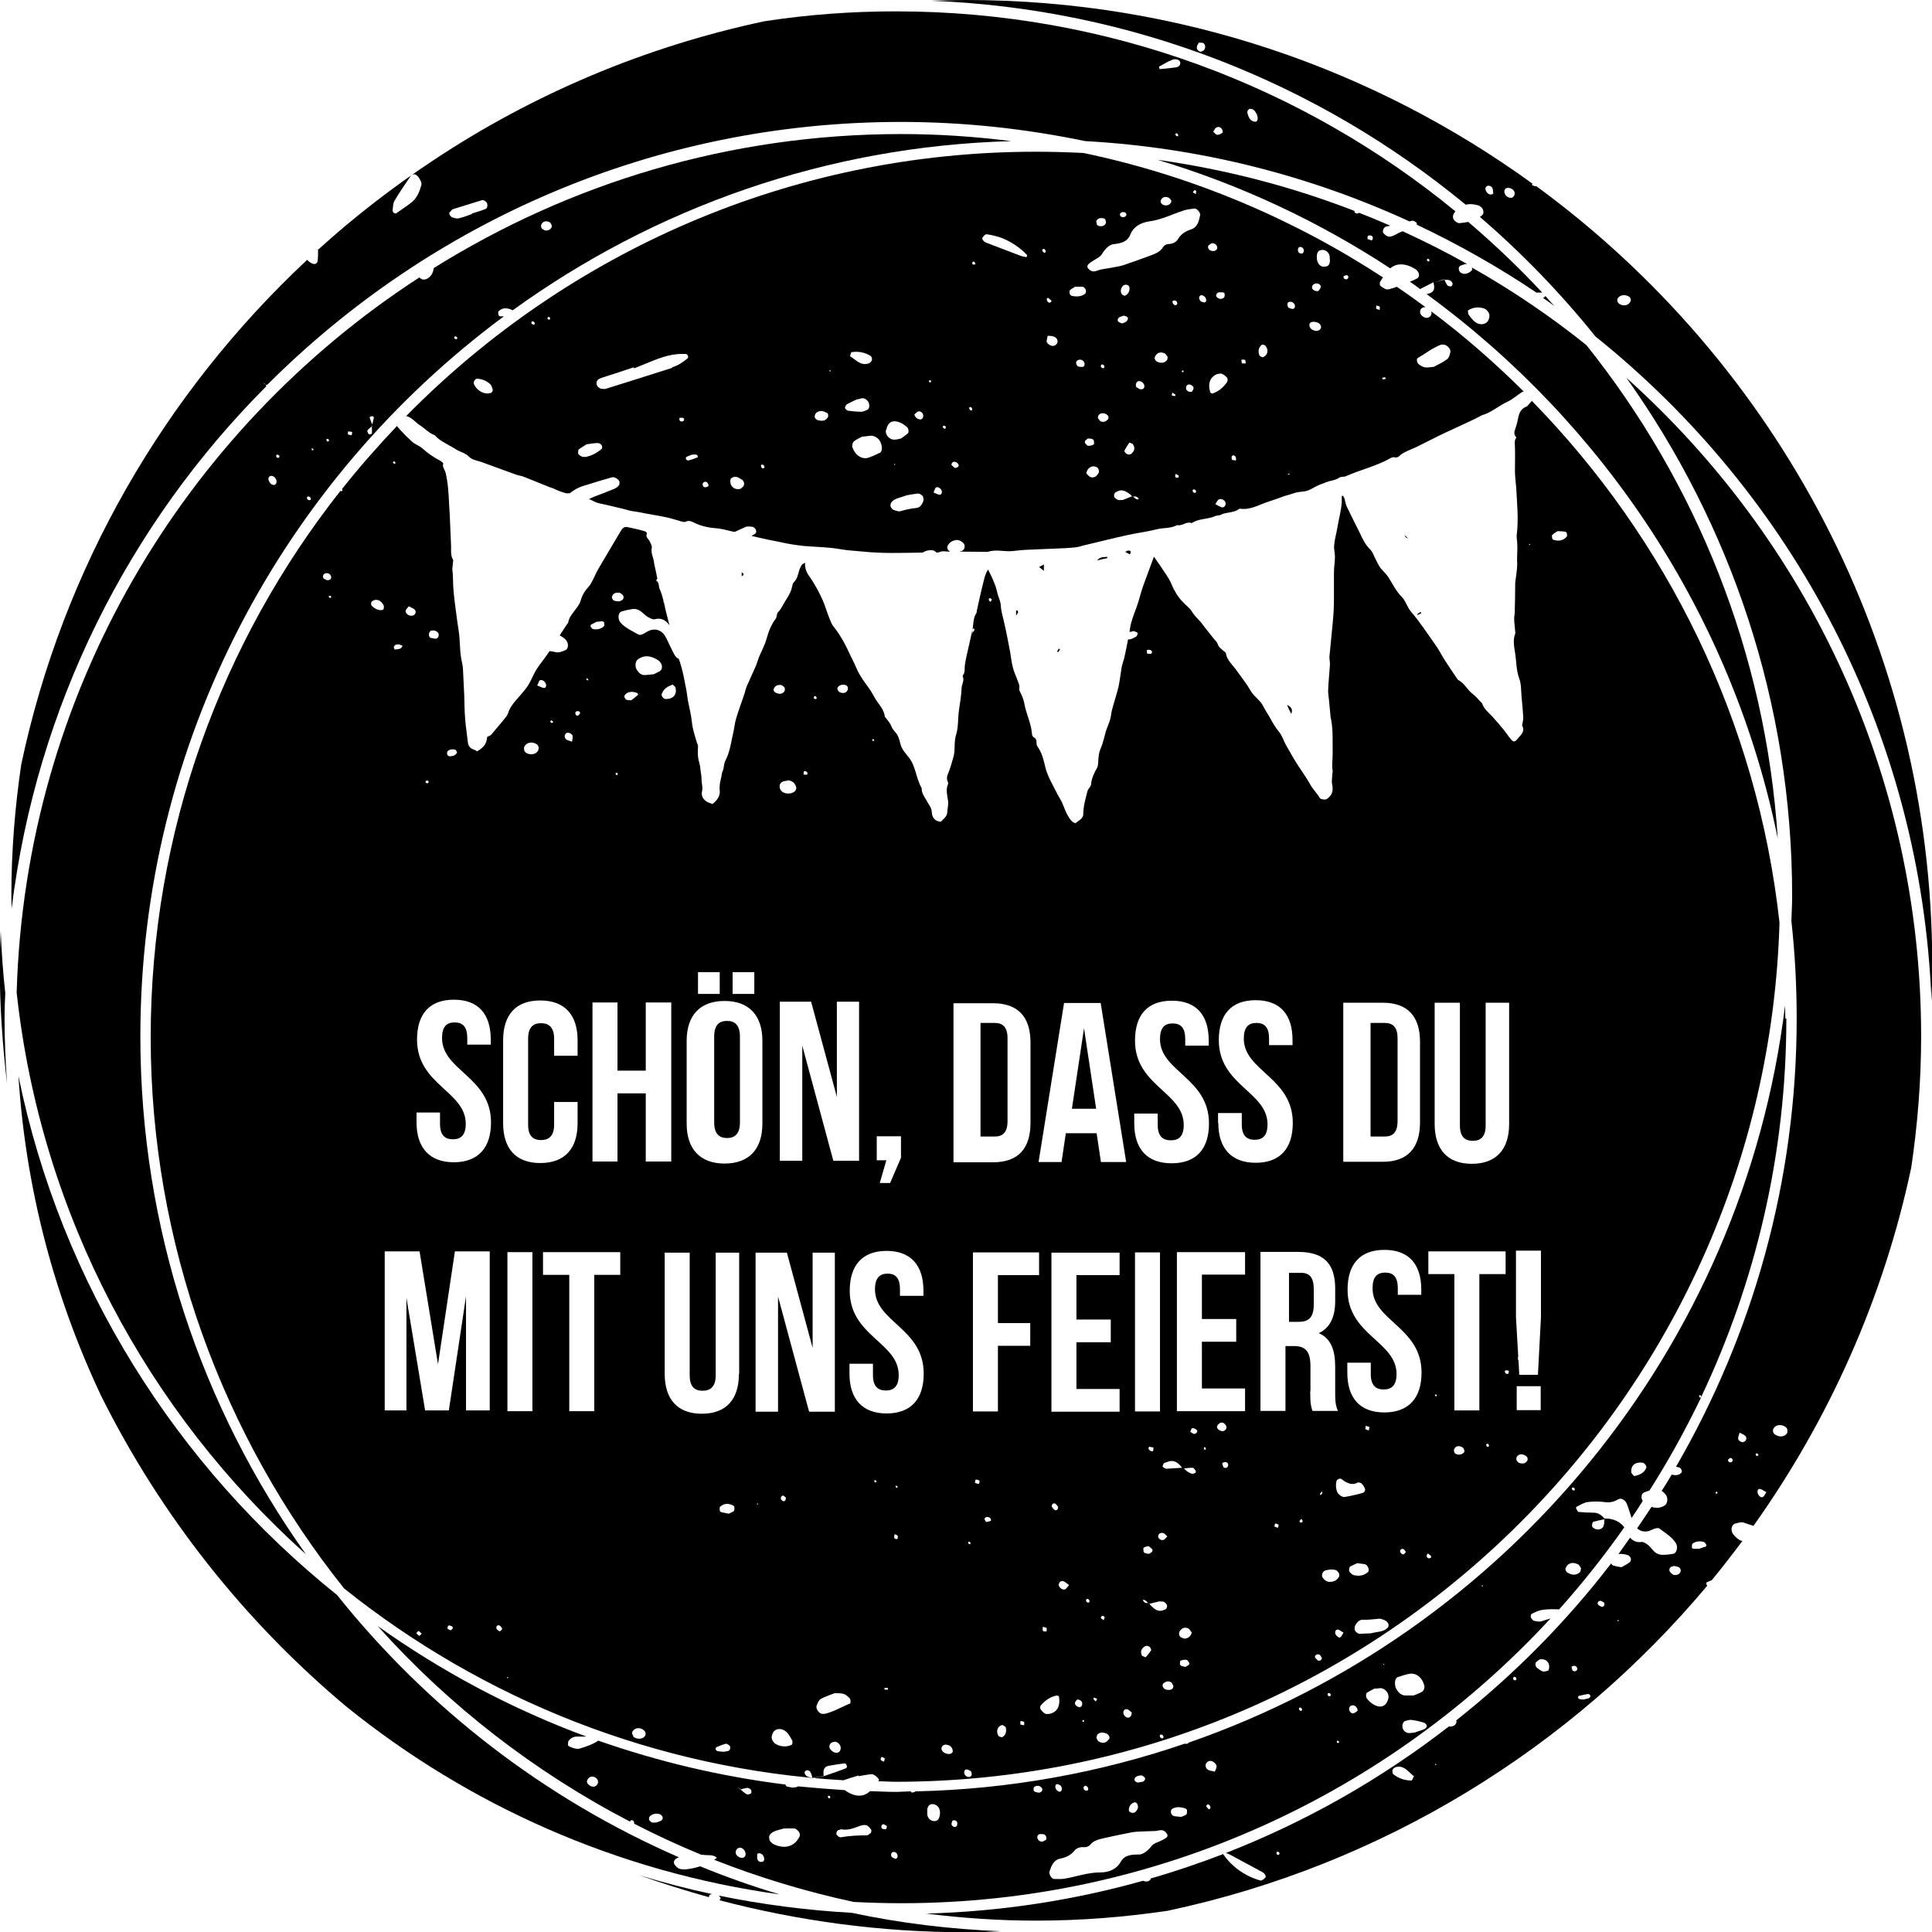
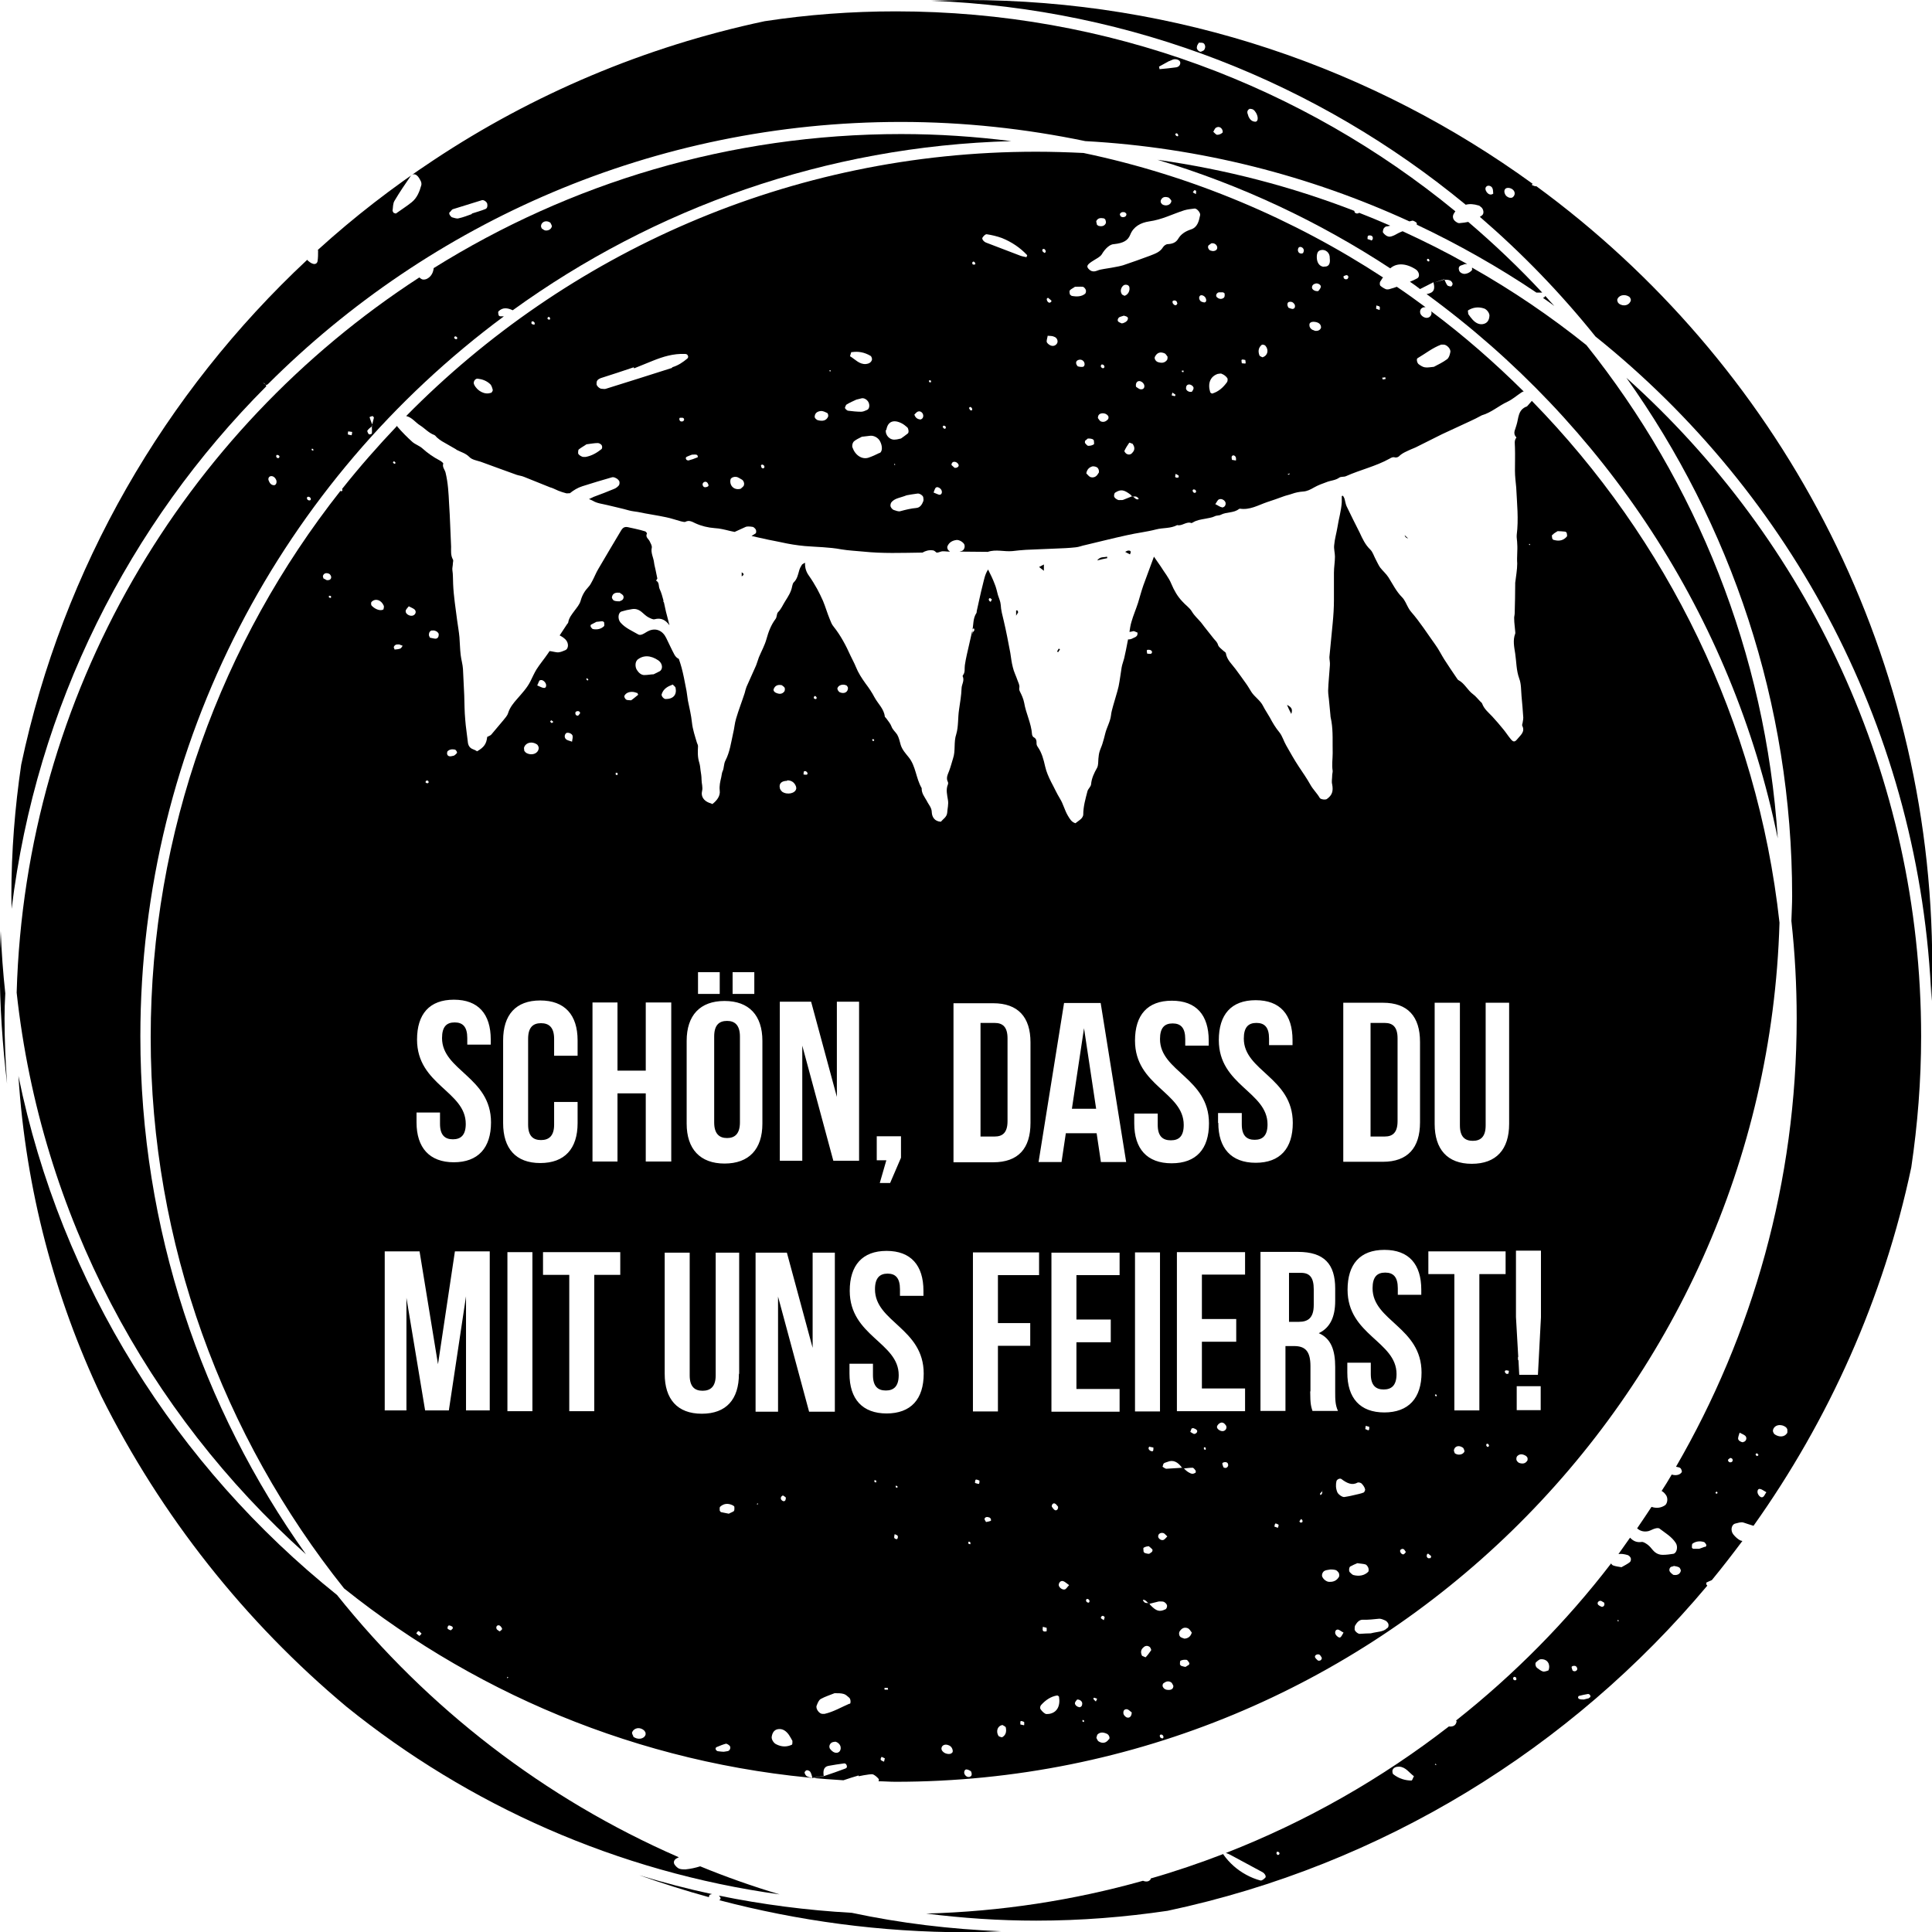
<svg xmlns="http://www.w3.org/2000/svg" id="b" viewBox="0 0 76.53 76.54">
  <g id="c">
    <path d="m39.91,44.41v-3.28c0-.45-.19-.61-.51-.61h-.56v4.5h.56c.32,0,.51-.16.51-.61" />
    <path d="m54.8,11c-3.56-2.33-7.58-4.04-11.88-4.94-.62-.03-1.25-.05-1.88-.05-9.76,0-18.59,4.01-24.95,10.47.23.05.37.26.55.37.19.12.34.3.56.38.05.02.08.08.12.11.06.05.12.1.19.14.18.1.36.21.54.31.01,0,.02.02.04.03.17.09.35.13.5.28.1.11.29.14.45.19.47.17.95.35,1.43.52.09.03.2.04.29.08.32.13.65.26.97.39.06.03.13.04.19.07.07.03.13.06.2.09.1.04.2.07.31.1.05.01.11-.01.14,0,0,0,0,0,0,0,.15-.12.31-.22.5-.28.38-.12.77-.24,1.16-.35.05-.02.12,0,.17.03.05.02.11.08.13.12.02.05.01.12-.01.16-.05.06-.11.11-.18.14-.27.11-.54.22-.82.32-.07.03-.12.06-.19.09.05.02.11.04.16.07.16.1.38.12.58.17.28.07.57.13.85.21.11.03.23.04.35.06.37.08.75.13,1.12.21.2.04.39.11.58.16.06.01.14.04.18.02.15-.08.27,0,.4.06.24.11.5.17.76.19.2.01.4.06.6.11.06.01.12.03.19.04.14-.06.28-.13.44-.2.04-.02.16-.02.27,0,.04,0,.11.07.13.11.02.04.02.13-.01.15-.05.03-.11.07-.16.1.09.02.17.04.26.06.14.03.27.06.41.09.17.03.34.07.5.1.31.07.62.12.94.15.48.04.96.04,1.44.13.29.05.59.06.88.09.76.08,1.51.05,2.27.04.02,0,.05,0,.07,0,.12-.07.25-.11.41-.09.05,0,.1.05.15.09,0,0,0,0,0,0,.06,0,.11-.02.17-.04.09-.03.21,0,.32,0h.04s-.05-.04-.07-.06c-.03-.04-.05-.12-.03-.15.06-.15.19-.23.36-.25.1-.01.24.07.3.16.05.09.01.23-.08.27-.03.01-.06.02-.1.03.36,0,.72.01,1.08.01.01,0,.03,0,.04,0,.32-.11.65,0,.97-.03.18-.02.35-.04.53-.05.39-.02.78-.03,1.18-.05.27-.01.53-.02.8-.05.13-.01.26-.07.38-.09.55-.13,1.1-.27,1.65-.39.39-.09.78-.13,1.16-.23.27-.07.57-.03.83-.17.2.05.36-.16.57-.08.01,0,.04-.02.06-.03.15-.09.31-.11.47-.14.13-.03.27-.04.39-.1.07-.04.17-.02.24-.06.23-.12.51-.06.72-.23,0,0,.03-.01.04-.01.39.06.72-.14,1.07-.26.22-.07.44-.15.66-.23.11-.04.22-.06.33-.1.14-.05.29-.08.44-.09.16-.01.29-.08.43-.16.16-.09.32-.15.49-.21.17-.07.36-.07.51-.18.07-.05.19-.02.27-.06.56-.25,1.18-.39,1.72-.69.07-.04.13-.08.22-.05.04.01.12-.01.15-.04.14-.14.31-.2.48-.28.09-.04.18-.07.27-.12.32-.16.64-.32.96-.48.37-.17.74-.34,1.1-.51.16-.07.31-.15.46-.23,0,0,.01-.01.02-.01.38-.11.67-.38,1.02-.54.19-.09.36-.24.54-.36.03-.02.08-.05.1-.04,0,0,0,0,0,0-1.15-1.14-2.37-2.21-3.67-3.18.05.11-.03.25-.16.26-.11.01-.24-.08-.27-.18-.04-.14.06-.26.21-.24-.38-.28-.75-.55-1.14-.81-.08.03-.17.06-.25.08-.05.02-.11.03-.17.02-.08-.03-.16-.08-.23-.14-.03-.03-.03-.12-.01-.16.03-.05.07-.1.1-.16m-35.33,4.56c-.23.09-.54-.07-.66-.33-.05-.1.04-.24.14-.23.18.02.35.08.49.21.06.05.09.16.11.24,0,.04-.04.1-.08.12m1.73-2.71s-.1,0-.12-.05c0-.02,0-.06.01-.07.05-.03.09,0,.12.05,0,.02,0,.06-.01.07m.6-.2s-.05,0-.06-.01c-.02-.01-.03-.05-.02-.06.03-.05.07-.05.1.01,0,.02,0,.04-.01.06m2.06,5.12c-.19.15-.38.27-.64.32-.03,0-.06,0-.09,0-.07,0-.21-.09-.21-.15,0-.05,0-.13.03-.15.1-.08.22-.14.3-.2.17-.02.31-.05.45-.05.05,0,.12.04.15.08.03.04.03.13,0,.15m3.21-1.09c-.06.02-.11,0-.13-.07,0-.02,0-.07.02-.07.05,0,.11-.01.14.01.05.05.03.1-.02.13m-.42-2.12c-.88.28-1.76.56-2.63.83-.05.02-.11,0-.17,0-.07,0-.19-.1-.2-.18,0-.05,0-.11.03-.15.03-.04.08-.07.13-.09.44-.14.87-.28,1.31-.43,0,.01.02.03.02.04.25-.1.49-.2.74-.3.4-.16.81-.29,1.28-.27.07,0,.11.04.12.11,0,.02-.01.05-.03.07-.18.15-.37.28-.61.35m1,3.57c-.12.05-.23.09-.35.12-.02,0-.06-.01-.08-.03-.04-.05-.03-.1.02-.12.07-.03.14-.06.2-.08.07,0,.12-.01.17,0,.02,0,.05.03.06.05,0,.02,0,.06-.02.07m.31,1.17c-.06,0-.1-.05-.1-.12.01-.08.11-.13.18-.07.03.03.07.11.05.14-.02.03-.08.05-.13.05m1.54-.07c-.04.06-.1.1-.13.13-.17.05-.33-.02-.39-.17-.03-.07-.03-.18,0-.23.04-.05.13-.08.2-.07.08,0,.16.07.24.11.07.04.11.17.07.23m.7-.72s-.01-.05-.02-.07c.03-.05.07-.05.12,0,.02.01.02.05.02.07-.02.05-.07.06-.12.01m2.22-1.88s-.05-.03-.07-.05c-.01-.02-.04-.05-.04-.07,0-.16.11-.23.26-.24.07,0,.16.04.24.08.03.02.05.11.03.15-.07.15-.21.19-.42.13m.5-1.91l-.03-.06h.06s-.03.06-.03.06Zm.86-.78c.25-.04.5,0,.75.15.03.02.06.11.05.15-.03.11-.13.16-.24.17-.26.02-.43-.19-.63-.31.03-.09.04-.17.07-.17m-.27,2.21s.03-.11.07-.13c.13-.08.28-.14.38-.19.1-.02.15-.04.2-.05.1-.03.24.05.29.17.05.12.02.26-.07.29-.07.03-.15.07-.23.07-.17,0-.34-.02-.51-.04-.04,0-.12-.07-.13-.11m1.37,1.78c-.14.07-.29.14-.44.19-.25.08-.52-.09-.63-.4-.03-.07,0-.18.04-.23.09-.09.22-.14.33-.2.12-.01.23-.03.34-.04.14-.01.31.08.38.22.1.19.1.41-.02.47m.27-.92c.05-.33.28-.43.61-.26.08.04.15.1.22.16.05.05.07.2.02.24-.1.08-.2.15-.27.2-.1.02-.16.04-.21.04-.22.04-.42-.16-.39-.38m.38,1.37l-.05.02v-.05s.05.03.05.03Zm.84,1.72c-.23.02-.43.07-.65.13-.07.02-.17-.02-.26-.05-.05-.02-.1-.08-.12-.13-.02-.05,0-.12.02-.16.13-.18.37-.19.61-.29.11-.02.27-.05.44-.07.07-.01.2.07.22.14.01.06.02.12,0,.17-.05.13-.13.25-.27.26m.14-3.51c-.09,0-.19-.07-.22-.19.04-.03.08-.1.15-.12.09-.03.19.05.2.15.01.09-.04.16-.13.17m.36-1.48s0-.06,0-.07c.02-.01.07,0,.07,0,.03.08,0,.09-.07.06m.43,4.47c-.06,0-.14-.05-.25-.09.04-.09.05-.17.1-.2.05-.04.17.02.21.1.04.08.02.18-.07.19m.18-2.62s-.04-.04-.06-.06c.01-.02.02-.06.03-.06.07,0,.11.04.09.1,0,.02-.05.03-.07.02m.42,1.55s-.08-.07-.12-.11c0-.09.06-.15.16-.12.05.01.11.07.12.11.03.07-.07.14-.16.12m.61-2.3s-.03-.05-.04-.07c.02-.01.03-.04.05-.04.02,0,.06.03.07.05.03.08,0,.11-.08.07m.2-5.76s-.06,0-.08,0c-.02-.01-.03-.06-.03-.07.03-.07.08-.06.12.01.01.02,0,.05-.02.07m2.06-.3c-.08-.02-.17-.03-.25-.06-.45-.17-.91-.35-1.36-.52-.1-.04-.18-.15-.14-.2.04-.06.11-.14.17-.13.2.03.41.08.6.15.37.15.71.37,1,.68,0,0-.02.04-.03.08m7.61,1.39c.06,0,.11,0,.17,0,.02,0,.07.04.07.05,0,.05.01.11-.02.15-.03.04-.09.06-.14.06-.05,0-.11-.03-.15-.07-.06-.06-.01-.17.08-.19m-.97-4.05s.07.02.07.03c0,.04,0,.09-.01.13-.04-.02-.08-.05-.12-.07.02-.03.04-.07.07-.09m-1.02.3s.1.09.1.13c-.01.16-.22.23-.37.13-.02-.02-.03-.05-.05-.07,0-.03-.01-.05,0-.08.05-.13.16-.17.32-.11m-1.73.59s.05.04.05.06c0,.09-.07.13-.16.12-.03,0-.05-.02-.08-.04,0-.03-.03-.06-.02-.08.04-.08.11-.09.2-.07m-.86.23s.07.03.08.05c.02.05.04.12.02.16-.05.1-.15.13-.27.1-.03,0-.05-.03-.08-.05,0-.05-.04-.12-.02-.15.05-.1.15-.13.27-.1m-2.17,3.16s.08.06.12.1c0,0,0,.05-.03.06-.05.04-.1.02-.14-.05-.03-.07-.02-.12.05-.12m-.17-1.79s-.04-.03-.06-.05c-.03-.06-.01-.1.05-.1.02,0,.05.03.06.05.03.06.01.1-.05.11m.5,3.6c-.07.09-.18.11-.29.04-.05-.03-.11-.09-.11-.13,0-.08.03-.15.04-.23.1.01.18,0,.26.04.12.04.17.19.1.28m.59-1.9s-.06-.04-.07-.06c-.01-.05-.03-.12,0-.16.04-.05.12-.08.2-.14.09,0,.2-.01.31,0,.04,0,.1.07.12.12.02.05,0,.12-.02.15-.14.12-.33.13-.54.09m.45,2.81c-.07.01-.15,0-.21-.02-.09-.1-.08-.2,0-.24.08-.04.17-.03.23.04.06.07.06.19-.02.22m.07,2.94s.08-.06.12-.1c.06,0,.11,0,.17.02.02,0,.07.04.07.06,0,.05.02.13,0,.15-.06.04-.14.06-.22.06-.04,0-.09-.06-.13-.11-.01-.02,0-.06,0-.08m.53,1.27c-.06.12-.16.2-.31.16-.06-.02-.12-.1-.17-.15.03-.17.13-.25.26-.28.04,0,.11.01.16.04.07.04.1.16.07.23m.36-2.12c-.07.07-.16.12-.28.07-.04-.02-.07-.08-.11-.13,0-.11.05-.18.18-.19.08,0,.16.02.22.1.02.02.02.05.02.08,0,.02-.01.05-.03.07m-.28-2.12s.02-.04.03-.06c.06-.01.1.01.12.08,0,.02-.01.05-.03.06-.05.02-.1-.01-.12-.08m1.46,5.28s-.05,0-.07-.02c-.04-.03-.07-.06-.11-.09,0,0-.02,0-.03,0,0,0,0,0-.01-.01-.12.05-.23.09-.35.14-.05.02-.11,0-.16.01-.07,0-.2-.09-.2-.16,0-.05.01-.12.05-.14.22-.14.35-.11.61.09.02.02.03.04.05.06h.02s.01,0,.02.01c.04,0,.08-.01.12,0,.04.01.08.05.11.08-.02.01-.03.03-.05.04m-.53-8.08s-.05-.03-.08-.04c-.07-.1-.07-.2,0-.31.05-.07.12-.1.21-.07.02,0,.06.04.07.06.05.16-.05.34-.2.37m.34,5.87c.08.11.08.22.02.3-.06.09-.14.15-.26.09-.04-.02-.1-.1-.09-.12.05-.11.12-.22.19-.32.01-.02.09.03.14.04m-.34-5.07s.14.02.15.09c0,.09-.06.14-.12.17-.02.01-.05.02-.07.03-.03,0-.06.02-.08,0-.05-.02-.12-.05-.13-.09-.02-.04.01-.1.04-.13.03-.03.09-.04.21-.08m.66,2.92c-.07,0-.14-.07-.19-.1-.03-.16.06-.25.17-.22.09.03.15.1.16.18.01.1-.06.15-.14.14m.36-5.29c-.35.13-.71.26-1.07.38-.1.03-.21.05-.32.07-.19.04-.38.06-.57.1-.15.03-.29.16-.47-.03-.1-.11-.05-.18.21-.34.11-.07.24-.13.31-.23.14-.24.33-.41.49-.41.38-.04.55-.15.64-.37.13-.33.42-.48.75-.53.51-.07.92-.29,1.39-.44.13-.04.27-.05.41-.07.09-.01.24.17.22.26-.05.25-.11.49-.37.57-.21.07-.39.18-.5.37-.09.15-.23.2-.41.21-.07,0-.15.06-.19.12-.12.2-.32.26-.52.34m1.09,1.87s-.01.05-.03.07c-.05.04-.1.02-.15-.05-.03-.07-.02-.11.05-.12.07,0,.11.03.12.1m-.41,2.27c-.09.11-.21.12-.36.07-.08-.03-.15-.14-.11-.21.08-.16.21-.21.39-.13.04.02.07.08.11.13,0,.05,0,.11-.03.14m.19,1.4s.02-.08.03-.12c.04.03.08.05.12.08,0,0,0,.06-.02.06-.04,0-.09-.02-.13-.03m.27,3.25s-.08.04-.13-.02c0-.04.01-.08.02-.12.04.02.08.04.12.07,0,0,0,.05,0,.06m.13-4.16s-.01-.05,0-.06c0,0,.05,0,.06,0,.01.01,0,.04,0,.06-.02,0-.04,0-.06-.01m.38.79c-.11.02-.21-.05-.22-.13,0-.09.03-.15.11-.16.08-.01.19.07.19.14,0,.06-.05.12-.07.15m.07,3.99s-.03-.04-.04-.06c0-.06.04-.08.1-.05.02.01.04.05.04.06,0,.06-.05.08-.1.05m.42-7.53s-.11-.02-.14-.05c-.07-.07-.08-.17-.02-.22.05-.04.16,0,.21.08.05.09.04.18-.04.19m.15-2.25s.08-.06.12-.09c.09-.02.18.02.22.1.04.08.01.16-.07.19-.05.02-.1.02-.16,0-.09-.01-.15-.15-.1-.2m.53,10.36c-.07,0-.15-.07-.26-.12.06-.08.09-.17.15-.19.11-.05.27.06.26.17,0,.09-.07.16-.16.15m.22-4.97c-.15.21-.33.38-.59.46-.02,0-.07-.03-.08-.05-.11-.35,0-.63.3-.73.05,0,.12-.03.16,0,.08.03.16.09.21.16.03.03.02.12,0,.16m.19,3.08s-.03-.11,0-.14c.03-.05.1-.04.14.02.03.04.02.1.02.15-.05,0-.1-.02-.15-.02m.52-3.82s-.09,0-.14-.01c0-.05-.03-.12,0-.14.02-.02.09,0,.14.01,0,.05.03.12,0,.14m.7-.24s-.12-.04-.14-.08c-.07-.18-.03-.32.09-.42.03-.02.12,0,.15.04.14.17.08.39-.11.45m2.1-2.92c.09-.02.22.06.2.14-.02.07-.07.12-.1.16-.13.02-.25-.06-.25-.14,0-.09.06-.14.15-.16m-1.12,7.56s.05-.02.09-.04c-.02.07-.05.06-.09.04m.23-6.55c-.07,0-.14-.03-.19-.05-.07-.11-.05-.21.02-.23.08-.02.15,0,.21.08.05.07.03.19-.05.19m.4-2.21c-.06.05-.18.02-.2-.07-.02-.04,0-.11.02-.14.05-.06.17-.02.2.07.02.05,0,.09-.02.14m.44,3.07c-.09-.02-.17-.08-.19-.18,0-.03,0-.06,0-.08.04-.08.12-.09.21-.08.09.01.18.04.23.13.01.03.02.06.02.09-.02.1-.13.16-.26.13m.38-2.53c-.18-.01-.29-.16-.29-.39,0-.12.03-.21.1-.25.18-.09.38.03.41.22,0,.06.01.11.01.17,0,.17-.08.25-.23.24m3.7,3.63c.31-.18.59-.41.94-.54.02,0,.05,0,.08,0,.13-.01.31.17.28.3-.02.1-.05.22-.13.28-.16.12-.35.21-.52.3-.14.01-.25.04-.36.02-.08-.01-.17-.07-.24-.12-.07-.05-.1-.21-.05-.24m-1.28.75s.02.07.02.07c-.04.01-.08.02-.12.02,0-.02-.01-.05-.02-.07.04,0,.09-.01.13-.02m-1.5-3.89s-.09.04-.14-.02c-.02-.02-.02-.05-.02-.09.04-.01.1-.05.13-.04.07.02.08.09.03.14m1.27,1.24s-.09-.03-.14-.05c0-.04.01-.09.01-.13.05.02.11.02.13.05.02.03,0,.09,0,.13" />
    <path d="m28.08,75.15s.01-.07.03-.09c.03-.02.07-.03.1-.03-.98-.21-1.94-.46-2.89-.75.9.32,1.82.61,2.76.87" />
    <path d="m.21,39.35c-.09-.82-.15-1.64-.18-2.47-.02.46-.04.92-.04,1.39,0,1.58.11,3.13.29,4.66-.06-.86-.1-1.72-.1-2.59,0-.33.01-.66.03-.99" />
-     <path d="m56.16,24.36s.09-.05.14-.07c0-.02-.02-.03-.03-.05-.05.03-.09.06-.13.09,0,.01.01.02.02.03" />
    <path d="m60.85,7.38c-.05,0-.11-.02-.18-.06.01-.01.03-.02.04-.04C54.41,2.71,46.66,0,38.27,0c-.47,0-.93.02-1.39.03,8.03.31,15.37,3.29,21.18,8.08.15-.04.32-.03.51.03.03,0,.05.03.08.05.1.06.14.22.09.3-.03.05-.08.07-.12.1,1.67,1.44,3.2,3.02,4.58,4.74,7.79,6.24,12.9,15.68,13.31,26.32.02-.46.03-.92.03-1.39,0-12.69-6.18-23.93-15.69-30.89m-13.16-5.38s-.08.05-.13.06c-.07,0-.17-.1-.15-.18,0-.07.05-.13.08-.18.08,0,.14,0,.18.02.04.02.07.09.07.14,0,.05-.02.1-.05.14m11.2,5.62c-.06-.09-.07-.18,0-.23.06-.05.19-.02.23.08.03.07.02.15.03.21-.09.07-.19.03-.25-.05m.97.21c-.07.02-.17-.02-.23-.1-.08-.12-.06-.25.04-.28.11-.03.25.03.3.13.05.1,0,.22-.11.26m4.27,4.2s-.04-.05-.06-.07c0-.03-.02-.06-.02-.09.04-.18.28-.25.47-.13.04.02.08.11.07.15-.05.19-.28.26-.47.13" />
    <path d="m55.78,21.33c-.06-.06-.1-.09-.14-.13q.02.1.14.13" />
    <path d="m27.73,73.93c-.19.06-.38.1-.58.12-.08,0-.17,0-.25-.03-.07-.03-.15-.11-.19-.18-.04-.09,0-.17.08-.22.03-.02.07-.03.1-.05-5.32-2.32-9.96-5.91-13.54-10.39-6.35-5.09-10.93-12.3-12.62-20.56.29,4.51,1.44,8.79,3.28,12.68,2.37,4.75,5.69,8.94,9.72,12.31,4.83,3.9,10.72,6.54,17.15,7.43-1.07-.32-2.12-.69-3.14-1.11" />
    <path d="m10.54,15.26s0,0,0,0c-.01-.01-.03-.03-.04-.04-.03-.02-.06-.04-.09-.06.02.01.05.02.07.03,0,0,.01.02.02.03.01,0,.03.02.04.03,0,0,0,0,0,0,.03,0,.05-.02.07-.03,6.43-6.42,15.29-10.39,25.07-10.39,2.51,0,4.95.27,7.31.76,4.56.25,8.9,1.37,12.84,3.18.04-.01.09-.02.12-.03.04,0,.11.04.15.07.02.02.03.06.02.09,1.65.78,3.24,1.68,4.74,2.69,0,0,0,0,.02,0,.05,0,.13,0,.21,0-.92-.99-1.9-1.92-2.93-2.8-.09.02-.22.04-.36.05-.05,0-.11-.04-.16-.08-.08-.07-.1-.16-.08-.23.02-.07.06-.11.09-.16C51.63,3.43,43.9.45,35.49.45c-1.77,0-3.5.13-5.2.39-4.76,1.01-9.19,2.9-13.11,5.5,0,0,0,0,0,0,0,0,0,0,0,0-1.62,1.07-3.16,2.26-4.59,3.56,0,.01.01.02.01.03,0,.14,0,.28-.02.41-.01.08-.08.14-.18.11-.08-.02-.15-.08-.22-.14,0,0,0-.01-.01-.02C6.54,15.55,2.49,22.48.84,30.29c-.25,1.7-.39,3.43-.39,5.2,0,.17.01.34.01.51.98-8.03,4.65-15.25,10.09-20.7,0-.01-.01-.02-.02-.03M46.59,5.38s-.03-.04-.04-.06c.02-.02.03-.04.05-.04.02,0,.05.02.06.04.03.07,0,.1-.07.06m2.9-1.07s.11,0,.15.03c.05.03.09.09.12.14.1.18.07.36-.05.34-.12-.01-.2-.08-.26-.22-.01-.06-.05-.12-.04-.17,0-.04.04-.1.08-.11m-1.32.74c.07-.05.17-.04.23.05.03.04.05.13.02.15-.06.05-.13.08-.21.08-.03,0-.09-.06-.15-.12.04-.06.06-.14.12-.17m-1.86-2.63s.09-.04.14-.06c.11-.04.27.01.29.1.02.1-.05.2-.18.21-.21.03-.42.05-.64.07,0-.03-.01-.07-.02-.1.13-.07.27-.15.4-.22m-28.48,5.98s.06-.09.1-.11c.39-.12.77-.24,1.16-.36.07-.02.19.06.21.14.02.1,0,.18-.07.21-.17.07-.36.12-.54.18v.02c-.17.06-.34.13-.53.17-.07.02-.17-.02-.25-.04-.02,0-.05-.04-.07-.06-.05-.06-.06-.11-.02-.16m-2.19-.44c.2-.34.42-.66.64-.98.05-.07.15-.09.23-.03.07.05.12.14.16.22.03.05.04.12.03.17-.07.26-.17.51-.38.68-.2.16-.42.3-.63.45-.02,0-.05-.02-.09-.03-.01-.03-.04-.06-.04-.08.02-.13.01-.29.08-.4" />
    <path d="m60.49,16.08s0,.02-.01.02c-.36.13-.32.47-.41.74-.02.05-.03.11-.05.16-.05.12-.05.23.05.33-.1.12-.06.25-.06.39.01.31,0,.62,0,.93,0,.22.03.44.05.66.03.63.1,1.26.02,1.88-.01.11.02.23.02.35.02.26-.02.52,0,.78,0,.25-.05.51-.08.77,0,.01,0,.03,0,.05,0,.38-.01.77-.02,1.15,0,.08-.03.15-.02.23,0,.16.03.33.04.49,0,.03.01.07,0,.09-.1.26-.04.53,0,.79.05.33.04.66.16.99.08.21.07.45.09.69.03.29.05.58.07.86,0,.05-.01.11-.02.16,0,.05-.04.12-.02.16.12.24-.07.37-.19.52-.11.14-.17.13-.28-.01-.1-.12-.18-.25-.28-.37-.14-.17-.29-.35-.44-.51-.15-.16-.32-.29-.4-.51-.01-.03-.05-.06-.08-.09-.09-.09-.17-.2-.28-.28-.22-.16-.33-.43-.58-.56-.02-.01-.04-.04-.06-.07-.17-.25-.34-.5-.5-.75-.12-.19-.22-.4-.36-.59-.31-.43-.6-.89-.95-1.29-.04-.05-.08-.1-.11-.16-.08-.14-.14-.31-.25-.42-.23-.23-.37-.52-.54-.79-.09-.14-.23-.26-.33-.39-.07-.1-.12-.22-.18-.33-.07-.13-.11-.28-.21-.38-.2-.19-.31-.43-.42-.67-.18-.35-.35-.7-.52-1.05-.04-.09-.05-.19-.08-.29-.01-.04-.04-.08-.06-.12-.02,0-.03,0-.05.01,0,.08,0,.16,0,.24-.02.34-.12.66-.17.99-.04.24-.11.47-.13.71-.02.15.03.31.03.46,0,.21-.04.42-.04.64,0,.36,0,.72,0,1.08,0,.3-.02.61-.05.92-.04.45-.09.89-.13,1.34,0,.1.03.21.02.32-.02.34-.06.67-.07,1.01,0,.15.03.29.04.44.02.17.03.35.05.52,0,.09.03.17.04.25.07.42.04.84.05,1.26,0,.24-.04.47,0,.71,0,.06-.02.12-.02.19,0,.11-.03.23,0,.34.05.27,0,.43-.21.58-.05.04-.24.02-.28-.04-.11-.19-.27-.34-.37-.52-.14-.25-.3-.48-.46-.72-.18-.27-.34-.56-.5-.84-.1-.17-.15-.37-.27-.52-.15-.18-.27-.38-.38-.59-.09-.16-.19-.3-.27-.46-.11-.22-.33-.35-.46-.55-.07-.11-.13-.22-.21-.33-.14-.2-.28-.39-.42-.58-.14-.19-.34-.36-.38-.62,0-.04-.07-.07-.11-.11-.07-.07-.17-.13-.2-.22-.03-.11-.1-.17-.17-.25-.13-.16-.25-.32-.38-.48-.04-.05-.08-.11-.13-.17-.12-.14-.26-.26-.36-.43-.09-.15-.26-.26-.38-.4-.19-.2-.32-.43-.43-.69-.1-.25-.28-.46-.42-.69-.08-.12-.17-.24-.27-.39-.15.41-.29.78-.42,1.14-.08.23-.14.46-.21.69-.08.25-.19.5-.26.75-.04.13-.06.27-.08.4.05,0,.11-.02.16-.03.04,0,.1.04.16.06,0,.05,0,.11-.04.14-.03.04-.09.05-.14.08-.07.04-.13.05-.2.05,0,.02,0,.05-.01.07-.04.23-.09.45-.14.68-.03.12-.08.24-.1.36-.04.25-.07.5-.12.75-.06.26-.15.52-.22.78-.03.12-.07.24-.08.36-.03.26-.17.48-.23.73-.03.13-.07.27-.11.4-.03.1-.08.2-.11.3-.03.09-.04.19-.05.29-.01.12,0,.26-.05.36-.12.21-.22.42-.24.66-.01.09-.11.17-.14.26-.08.31-.17.61-.17.94,0,.05-.04.12-.08.16-.07.07-.16.12-.23.18-.16-.05-.22-.17-.3-.3-.13-.22-.18-.46-.31-.67-.13-.21-.23-.44-.35-.66-.1-.2-.19-.4-.24-.62-.06-.27-.13-.54-.29-.77-.03-.04-.05-.09-.05-.13,0-.11,0-.2-.12-.26-.03-.02-.06-.08-.06-.12-.03-.43-.24-.82-.31-1.24-.03-.16-.1-.31-.17-.45-.03-.06-.03-.1-.02-.17.01-.08-.04-.18-.07-.26-.06-.18-.15-.35-.19-.53-.05-.19-.07-.38-.1-.57-.08-.42-.16-.85-.26-1.27-.05-.21-.11-.42-.12-.64-.01-.13-.07-.25-.11-.38-.04-.15-.07-.3-.13-.44-.07-.19-.16-.37-.26-.57-.13.2-.16.41-.21.6-.09.35-.16.7-.24,1.05,0,.03,0,.05-.01.07-.15.22-.11.48-.17.72-.04.18-.08.35-.12.53-.06.27-.13.54-.17.82-.02.13.02.27-.07.39,0,.01-.02.03-.02.04.09.18-.04.33-.04.49-.01.28-.06.56-.1.84-.05.32-.02.67-.11.97-.11.32-.02.66-.13.97-.05.16-.09.32-.15.48-.05.14-.14.28-.05.45.01.02.01.07,0,.09-.09.21-.03.42,0,.62.03.17-.02.34-.03.51-.02.17-.16.24-.25.35-.24-.01-.35-.18-.36-.37,0-.19-.13-.31-.2-.46-.09-.16-.21-.3-.2-.5-.23-.39-.23-.88-.52-1.23-.12-.15-.25-.29-.31-.48-.04-.14-.07-.29-.14-.41-.07-.11-.18-.19-.23-.33-.04-.11-.13-.21-.2-.31-.02-.03-.05-.05-.06-.07-.03-.31-.27-.51-.41-.77-.1-.19-.22-.37-.35-.54-.15-.21-.29-.42-.39-.67-.06-.15-.14-.29-.21-.44-.18-.4-.39-.8-.67-1.15-.07-.08-.11-.19-.15-.29-.1-.24-.17-.49-.27-.73-.07-.16-.15-.32-.23-.47-.1-.18-.21-.36-.33-.53-.1-.14-.16-.3-.15-.51-.06.04-.11.05-.13.09-.04.06-.08.14-.1.21-.05.17-.08.35-.22.48-.03.03-.05.1-.06.15-.04.23-.16.41-.28.6-.09.14-.15.3-.28.43-.06.06-.04.2-.1.27-.18.24-.28.51-.36.8-.07.25-.2.48-.3.72-.04.11-.07.22-.11.32-.12.28-.26.57-.38.85-.03.08-.05.16-.07.24-.11.34-.24.67-.34,1.01-.06.19-.07.4-.12.59-.08.36-.13.74-.3,1.07-.08.15-.05.3-.12.44-.03.07-.03.15-.05.23-.04.17-.08.33-.06.52.03.22-.11.4-.29.54-.04-.02-.09-.04-.13-.05-.21-.08-.33-.25-.28-.46.04-.16-.02-.3-.02-.46,0-.12-.02-.25-.04-.37-.01-.1-.02-.2-.05-.3-.07-.22-.06-.43-.05-.65,0-.04-.02-.09-.04-.13-.08-.27-.17-.53-.2-.81-.03-.29-.1-.58-.16-.87-.03-.17-.04-.34-.08-.51-.05-.26-.1-.53-.17-.79-.03-.12-.07-.23-.11-.35-.07-.03-.13-.09-.17-.16-.12-.22-.22-.45-.33-.67-.14-.29-.4-.4-.67-.29-.1.04-.18.11-.28.15-.05.02-.12.03-.16,0-.24-.14-.51-.25-.7-.47-.12-.14-.1-.4.05-.44.13-.04.26-.07.4-.09.15-.03.29.02.42.14.07.06.14.13.23.18.08.04.19.1.25.08.26-.07.44.03.59.24-.03-.13-.07-.26-.1-.39-.05-.17-.08-.35-.12-.52,0,0-.02-.02-.02-.02,0-.02,0-.04,0-.06-.04-.15-.08-.3-.15-.45-.05-.1,0-.26-.14-.33.02-.04.05-.08.05-.08-.03-.14-.05-.24-.07-.34-.02-.1-.05-.2-.06-.29-.02-.2-.14-.39-.09-.6.01-.07-.04-.16-.08-.24-.04-.1-.19-.17-.11-.32,0-.01-.04-.07-.07-.08-.12-.04-.25-.07-.38-.1-.07-.02-.15-.03-.23-.05-.18-.05-.26-.03-.35.12-.3.5-.6,1.01-.9,1.52-.09.15-.15.31-.23.46-.05.09-.09.18-.16.25-.15.16-.25.33-.31.55-.04.14-.15.27-.24.39-.11.15-.22.28-.25.46,0,.03-.03.05-.05.08-.1.15-.19.29-.29.44.08.04.16.09.23.16.14.14.13.38-.02.43-.1.04-.2.09-.31.08-.1-.01-.2-.04-.3-.05-.02.03-.04.06-.06.09-.15.22-.32.42-.46.64-.09.15-.16.31-.24.47-.13.26-.33.47-.52.69-.15.17-.29.34-.36.56-.03.11-.12.2-.19.29-.16.19-.32.38-.48.57-.04.04-.1.06-.16.09-.03.27-.12.41-.4.57-.05-.03-.1-.06-.16-.08-.14-.05-.2-.16-.21-.31-.03-.29-.08-.57-.1-.86-.03-.32-.03-.64-.04-.97-.02-.35-.03-.7-.05-1.04-.01-.18-.07-.37-.09-.55-.03-.24-.03-.48-.05-.71-.02-.22-.06-.44-.09-.66-.06-.48-.14-.96-.16-1.45-.01-.18,0-.37-.03-.55-.01-.08.02-.17.02-.26,0-.05.03-.12,0-.16-.09-.16-.07-.34-.07-.51-.03-.57-.04-1.13-.08-1.7-.02-.41-.04-.82-.14-1.23-.03-.12-.14-.22-.09-.36,0-.02-.08-.09-.14-.12-.25-.13-.48-.29-.69-.48-.11-.1-.27-.15-.39-.25-.21-.19-.41-.39-.59-.6-.02-.02,0-.02-.02-.04-.76.8-1.49,1.63-2.18,2.5.01.02.02.04.01.07,0,.01-.04.02-.06.02,0,0,0-.01-.01-.02-4.7,5.96-7.52,13.48-7.52,21.65s2.87,15.83,7.66,21.83c5.49,4.39,12.33,7.17,19.78,7.6.2-.07.4-.13.6-.19,0,.01,0,.02.01.03.13-.03.26-.05.4-.07.05,0,.12-.02.17,0,.08.04.15.1.21.17.02.02.02.07,0,.1.22,0,.44.02.67.02,18.98,0,34.47-15.17,35.02-34.03-.88-8-4.46-15.2-9.81-20.67-.07.08-.14.16-.21.24m-47.44,7.55s0-.05,0-.07c.03,0,.05,0,.08.01,0,.02.01.06,0,.07-.01.01-.06,0-.07-.01m-.08-.68s-.1-.05-.15-.08c0-.03-.02-.06-.02-.08.02-.11.12-.16.25-.1.04.02.08.09.08.13,0,.09-.07.13-.16.12m4.76,6.79c.07-.08.17-.1.29-.08.02,0,.06.03.07.06.02.02.03.06.02.08-.03.04-.07.07-.11.1-.05.01-.1.03-.16.03-.07,0-.11-.04-.12-.1,0-.03,0-.06.01-.08m-.62-4.8c.08-.02.17,0,.24.07.02.02.04.05.04.08,0,.1-.04.16-.12.17-.07,0-.16-.03-.23-.04-.02-.05-.04-.08-.04-.11,0-.09.04-.16.12-.18m-.23,5.96c.06-.03.1,0,.1.06,0,.02-.03.03-.05.04-.02-.01-.06-.02-.07-.03,0-.02,0-.05.01-.06m-.67-6.92c.09.05.18.08.23.13.08.09.02.22-.1.24-.12.02-.27-.08-.26-.18,0-.07.07-.12.12-.19m-.4,1.5s.1.04.16.06c-.03.04-.05.09-.09.11-.07.03-.15.03-.23.04-.01-.05-.04-.08-.03-.1.03-.09.11-.11.19-.1m-.18-7.26s.05.04.06.06c0,.02-.03.05-.05.04-.02,0-.04-.04-.06-.06.02-.01.04-.04.05-.04m-.42,5.87c-.11.07-.31.01-.46-.14-.02-.02-.03-.05-.03-.08,0-.03,0-.06.02-.08.15-.15.38-.08.48.15.02.04,0,.1-.01.15m1.42,40.66s-.08-.06-.12-.1c.03-.04.06-.09.09-.09.03,0,.08.07.12.1-.03.03-.06.09-.1.09m1.25-.22s-.11-.04-.12-.07c-.01-.04.01-.1.04-.12.03-.01.09.01.14.04.02,0,.02.04.03.07-.03.03-.06.08-.1.08m1.55-8.71h-.93v-4.52l-.68,4.52h-.94l-.74-4.46v4.46h-.86v-6.3h1.38l.73,4.47.67-4.47h1.38v6.3Zm-1.41-9.83c-.97,0-1.48-.58-1.48-1.58v-.39h.93v.45c0,.45.2.61.51.61s.51-.16.51-.61c0-1.3-1.93-1.54-1.93-3.34,0-1.01.49-1.58,1.46-1.58s1.46.57,1.46,1.58v.2h-.93v-.26c0-.45-.18-.62-.5-.62s-.5.17-.5.62c0,1.29,1.94,1.54,1.94,3.34,0,1.01-.51,1.58-1.48,1.58m1.82,18.58s-.11-.06-.12-.1c-.04-.09.04-.17.12-.13.04.02.09.09.1.13,0,.04-.06.07-.09.1m14.94-19.61h.95v.85l-.43,1h-.41l.26-.9h-.38v-.95Zm-.15-15.74s.04.04.04.05c0,.02-.03.03-.04.04-.02-.02-.03-.04-.05-.05l.05-.04Zm-1.04-2.1s.04.05.04.08c0,.17-.15.25-.33.17-.02-.01-.04-.04-.06-.06,0-.02-.03-.05-.03-.08.02-.15.25-.21.39-.11m-1.21.46s0,.04-.02.06c-.02,0-.05,0-.07-.01-.02-.01-.03-.05-.02-.07.03-.06.07-.05.11.02m-.5,2.92s.05-.01.07,0c.06.03.09.09.05.13-.03.02-.09,0-.14,0,0-.04,0-.09.02-.13m.28,9.13l1.02,3.77v-3.77h.88v6.3h-1.02l-1.23-4.56v4.56h-.89v-6.3h1.24Zm-.95-8.77c.17,0,.29.08.35.24,0,.03.02.06.01.09-.03.19-.36.26-.56.12-.02-.02-.04-.05-.06-.07-.01-.03-.03-.05-.03-.08-.04-.17.07-.28.29-.28m-.23-3.8s.11.07.13.11c.02.04.01.12-.01.15-.09.11-.2.12-.36.04-.02-.01-.04-.04-.06-.06,0-.03-.02-.06,0-.08.05-.13.16-.18.31-.15m-1.94,11.37h.86v.86h-.86v-.86Zm-1.37,0h.86v.86h-.86v-.86Zm-1.01-11.4s.11.09.12.13c.06.28-.09.45-.39.45-.08,0-.18-.12-.16-.19.07-.22.24-.31.43-.38m-1.41-.97c.24-.21.54-.2.85.01.17.12.19.35.05.43-.07.04-.14.07-.24.12-.1,0-.23.03-.37.03-.12,0-.22-.09-.29-.2-.08-.12-.07-.32.01-.39m0,1.29s.04.07.04.08c-.1.08-.19.16-.28.22-.09-.01-.16,0-.2-.03-.04-.03-.08-.11-.07-.14.07-.16.3-.21.5-.12m-.7-3.98s.1.06.14.1c.06.07.03.17-.04.21-.02.01-.05.02-.09.04-.06,0-.14,0-.22-.03-.03-.01-.09-.1-.08-.13.02-.15.14-.2.29-.18m-.06,7.22s-.05,0-.08-.01c0-.03,0-.05,0-.08.02,0,.06,0,.07.01.01.01,0,.05,0,.07m-1.04-5.95c.07-.04.14-.07.21-.11.07,0,.15-.02.23-.02.02,0,.07.03.07.04,0,.05.02.12,0,.15-.11.11-.26.15-.43.12-.03,0-.05-.03-.07-.05-.05-.05-.05-.11,0-.14m-.17,2.14s.03.03.05.05c-.01.01-.03.03-.04.04-.02-.02-.03-.04-.05-.06.02-.01.03-.04.04-.04m-.42,1.32c.06-.03.13,0,.14.06,0,.03-.05.07-.08.11-.08,0-.11-.04-.11-.11,0-.02.02-.05.04-.06m-.37.85c.08-.02.2.04.22.11.02.07-.01.14-.02.24-.1-.04-.19-.05-.24-.1-.09-.08-.05-.23.05-.26m-.62-.48c.08.04.08.08,0,.1-.01,0-.04-.04-.06-.06.02-.02.04-.05.05-.05m-.45-1.58c.07-.04.17.02.22.11.05.09.02.2-.06.19-.07,0-.15-.05-.27-.1.05-.09.06-.17.11-.21m-.62,2.64c.08-.17.3-.22.49-.1.04.02.08.1.08.15-.01.22-.28.32-.5.19-.03-.02-.04-.05-.07-.07,0-.05-.03-.12,0-.16m-.68,36.89v-.06s.05.03.05.03l-.05.03Zm1-10.58h-.99v-6.3h.99v6.3Zm-1.16-11.41v-3.28c0-1.01.5-1.58,1.47-1.58s1.48.57,1.48,1.58v.61h-.93v-.67c0-.45-.2-.62-.52-.62s-.51.17-.51.62v3.4c0,.45.2.61.51.61s.52-.16.52-.61v-.9h.93v.84c0,1.01-.51,1.58-1.48,1.58s-1.47-.58-1.47-1.58m4.65,6.01h-1.04v5.4h-.99v-5.4h-1.04v-.9h3.06v.9Zm.51,18.28s-.07-.12-.05-.16c.08-.19.32-.22.48-.07.02.02.03.05.05.08,0,.03.01.06,0,.09-.06.17-.31.21-.49.07m-.62-25.48v2.7h-.99v-6.3h.99v2.7h1.12v-2.7h1.01v6.3h-1.01v-2.7h-1.12Zm4.39,26.05s-.1.02-.18.03c-.05,0-.14-.01-.22-.02-.03,0-.06-.02-.08-.04-.04-.05-.03-.11.03-.13.12-.05.24-.1.36-.13.03,0,.1.04.14.08.06.06.02.19-.06.21m.25-9.52c-.05.05-.13.07-.22.12-.09-.02-.19-.04-.3-.06-.02,0-.05-.04-.06-.06,0-.05-.01-.12.01-.15.14-.13.31-.16.51-.06.02.01.06.04.06.06,0,.05.01.13-.02.16m.2-5.43c0,1.01-.5,1.58-1.47,1.58s-1.47-.58-1.47-1.58v-4.8h.99v4.86c0,.45.2.61.51.61s.52-.16.52-.61v-4.86h.93v4.8Zm-.57-8.33c-.97,0-1.5-.58-1.5-1.58v-3.28c0-1.01.53-1.58,1.5-1.58s1.5.57,1.5,1.58v3.28c0,1.01-.53,1.58-1.5,1.58m1.23,3.53h1.24l1.02,3.77v-3.77h.88v6.3h-1.02l-1.23-4.56v4.56h-.89v-6.3Zm1.2,9.7s0,.11-.04.13c-.05.05-.17-.03-.16-.11,0-.04.04-.09.08-.1.03,0,.08.05.12.08m-1.15.26l.03-.04.02.05h-.05Zm1.39,9.53c-.19.09-.4.1-.63-.02-.1-.05-.19-.2-.17-.3.03-.18.12-.3.31-.3.15,0,.27.09.37.23.05.08.1.16.14.24,0,.06,0,.14-.02.15m2.13.94c-.29.11-.58.21-.88.31h0s0,0,0,0c0,0,0,0,0,0,0,0-.02,0-.03,0-.14.03-.28.05-.41.08,0,0,0-.01,0-.02-.08-.01-.15-.02-.22-.06-.04-.02-.08-.1-.09-.14,0-.04.05-.09.09-.1.04,0,.12.03.14.07.04.07.06.15.08.23.01,0,.02,0,.02,0,.13-.02.26-.04.4-.07.01,0,.02,0,.03,0,0,0,0,0,0,0-.03-.19-.01-.36.18-.4.21-.04.42-.07.64-.1.02,0,.06.02.07.04.04.06.04.13-.01.15m-.45-1.05c.11,0,.23.11.24.22.02.15-.09.26-.24.21-.07-.02-.15-.1-.19-.16-.06-.13.05-.27.19-.26m.6-1.52c-.33.14-.64.33-1,.41-.02,0-.05,0-.08,0-.13,0-.28-.21-.23-.33.04-.1.08-.21.16-.26.18-.1.38-.16.55-.23.14,0,.26,0,.36.03.08.02.15.09.22.15.06.05.07.22.02.25m1.05-8.78s-.06,0-.07-.02c-.01-.01,0-.05,0-.07.02,0,.05.01.07.02,0,.02,0,.05,0,.07m.3,11.06s-.11-.04-.12-.07c-.02-.03.01-.08.03-.12.04.02.08.04.13.06-.01.04-.02.09-.03.13m.02-2.85s-.01-.07,0-.07c.04,0,.08,0,.13,0,0,.02,0,.05.01.07-.04,0-.09,0-.13,0m.49-5.96s-.11,0-.12-.07c0-.04.01-.09.02-.13.04.02.11.04.12.07.02.04,0,.11-.03.13m-.05-2.05s0-.04,0-.07c.02,0,.04.01.07.02,0,.02,0,.06,0,.06-.01,0-.05,0-.06-.02m-.36-2.92c-.97,0-1.48-.57-1.48-1.58v-.39h.93v.45c0,.45.2.61.51.61s.51-.16.51-.61c0-1.3-1.94-1.54-1.94-3.34,0-1.01.5-1.58,1.46-1.58s1.46.57,1.46,1.58v.2h-.93v-.26c0-.45-.18-.62-.49-.62s-.5.17-.5.62c0,1.3,1.93,1.54,1.93,3.34,0,1.01-.5,1.58-1.48,1.58m21.73-16.27h.99v4.86c0,.45.2.61.51.61s.51-.16.51-.61v-4.86h.93v4.8c0,1.01-.51,1.58-1.48,1.58s-1.47-.58-1.47-1.58v-4.8Zm-3.63,0h1.57c.99,0,1.47.55,1.47,1.55v3.19c0,1.01-.49,1.56-1.47,1.56h-1.57v-6.3Zm-7.76-13.98s.1-.01.14.02c.06.04.06.1,0,.14-.05,0-.1,0-.15-.01,0-.05-.03-.12,0-.14m-3.29,13.98h1.45l1.01,6.3h-1l-.17-1.14h-1.22l-.17,1.14h-.91l1.01-6.3Zm-.71,24.89s-.1.03-.13-.03c-.02-.05,0-.1,0-.15.05.01.1.03.15.04,0,.05.01.12-.01.15m-2.22-40.93s.06.04.06.04c-.01.04-.03.07-.05.1-.02-.02-.05-.03-.06-.05-.03-.06,0-.1.05-.1m-.71,1.36c0-.06-.02-.14.06-.16,0,.02.02.05.02.07-.02.03-.05.07-.07.1,0,.01,0,.02,0,.03h-.02s.01-.03.02-.03m-.8,44.35c-.05.07-.13.08-.22.06-.09-.02-.17-.07-.21-.16-.01-.03-.01-.06,0-.09.03-.1.15-.14.27-.09.09.03.15.1.17.21,0,.03,0,.06-.01.08m.04-29.68h1.57c.99,0,1.48.55,1.48,1.55v3.19c0,1.01-.48,1.56-1.48,1.56h-1.57v-6.3Zm.67,21.36s0,.05,0,.07c-.02,0-.05-.01-.08-.02,0-.03,0-.05,0-.08.02,0,.06,0,.07.02m-.02,9.3c-.08.01-.15-.02-.2-.11-.04-.08,0-.19.07-.19.07,0,.14.05.18.07.06.12.03.21-.05.22m.35-11.6s-.1-.02-.14-.04c.01-.04,0-.12.04-.13.03-.01.09.02.14.04,0,.05,0,.12-.03.13m.49,1.46c-.06.02-.13.04-.2.05,0,0-.07-.1-.06-.13.03-.08.11-.08.19-.05.02,0,.04.04.06.05,0,.03.01.07,0,.07m.45,8.59s-.12-.02-.15-.06c-.11-.19-.03-.4.16-.43.04.03.12.06.13.09.04.18,0,.32-.15.4m.87-.48s-.09-.02-.14-.03c0-.05-.01-.12.01-.13.03-.02.09.01.14.03,0,.05.01.12-.01.14m.6-17.84h-1.63v1.9h1.28v.9h-1.28v2.6h-.99v-6.3h2.62v.9Zm.4,17.38c-.06,0-.12.02-.16-.01-.07-.04-.14-.11-.19-.19-.02-.04,0-.12.03-.15.17-.19.38-.34.64-.38.02,0,.07.04.07.05.06.37-.08.63-.39.68m.11-8.19c-.03-.09.05-.18.12-.14.05.02.08.08.12.12.02.09-.05.17-.12.14-.04-.02-.09-.08-.11-.12m.5,3.26c-.11.03-.26-.1-.24-.2.02-.09.08-.15.17-.13.07.02.14.09.24.16-.08.08-.11.15-.17.17m.57,4.66c-.08,0-.18-.09-.17-.16.01-.06.07-.11.09-.14.12,0,.2.08.2.16,0,.09-.04.14-.12.15m.19.58s-.05,0-.06-.02c0-.02,0-.04,0-.06.02,0,.04.01.06.02,0,.02,0,.05,0,.06m.11-4.75s-.04-.05-.03-.07c.01-.06.05-.07.11-.03.02.02.03.05.03.07-.01.06-.05.07-.11.03m.26,3.85s.01-.06.02-.06c.04,0,.09.03.13.04-.02.04-.03.07-.05.11-.03-.03-.07-.06-.1-.1m.61,1.6c-.1.14-.24.18-.4.08-.04-.02-.06-.09-.09-.14.02-.05.02-.11.05-.14.1-.09.22-.09.37-.02.08.04.13.16.08.22m-.32-4.81s0-.05.02-.06c.04-.04.09-.03.13.03-.01.04-.02.08-.04.12-.03-.03-.08-.05-.11-.08m.74-13.59h-1.71v1.76h1.36v.9h-1.36v1.85h1.71v.9h-2.7v-6.3h2.7v.9Zm.28,17.52c-.08-.04-.14-.12-.13-.2,0-.1.08-.14.16-.12.06.02.12.09.17.12,0,.16-.09.24-.2.2m.3-23.92h.93v.45c0,.45.2.61.52.61s.51-.16.51-.61c0-1.3-1.93-1.54-1.93-3.34,0-1.01.49-1.58,1.46-1.58s1.46.57,1.46,1.58v.2h-.93v-.26c0-.45-.18-.62-.5-.62s-.5.17-.5.62c0,1.29,1.94,1.54,1.94,3.34,0,1.01-.5,1.58-1.48,1.58s-1.48-.58-1.48-1.58v-.39Zm.03,5.5h.99v6.3h-.99v-6.3Zm.56,11.65s.09.07.13.12c.01.02,0,.06-.01.08-.03.04-.08.06-.12.09-.05,0-.11-.01-.16-.03-.02,0-.06-.04-.06-.06,0-.05-.02-.13,0-.15.06-.04.14-.06.22-.06m.02-3.94s.1.02.15.03c0,.05,0,.12-.02.14-.03.02-.1,0-.14-.04-.05-.05-.04-.1,0-.14m-.21,6.08s.05.01.07.03c.04.03.07.07.1.1,0,0,.02,0,.03,0,0,0,0,0,.01.02.12-.03.24-.06.36-.09.05-.01.11,0,.16,0,.08,0,.19.11.18.18,0,.05-.03.12-.07.13-.23.11-.36.07-.59-.17-.02-.02-.03-.04-.04-.06,0,0-.01,0-.02,0,0,0-.01-.01-.02-.02-.04,0-.08,0-.12-.01-.04-.01-.07-.06-.1-.1.02-.01.04-.03.05-.03m.76-2.36c-.08.03-.19-.05-.2-.12-.02-.1.08-.19.21-.15.04.01.08.07.15.13-.05.05-.09.11-.15.14m-.71,4.65s-.09-.04-.14-.06c-.06-.12-.05-.22.02-.3.07-.08.16-.13.27-.06.04.02.08.12.07.14-.07.1-.14.2-.23.29m.68,3.2c-.06,0-.1-.03-.11-.1,0-.02.02-.05.04-.05.06-.01.1.03.11.1,0,.02-.02.04-.04.06m.21-1.93c-.08,0-.16-.04-.2-.13-.01-.02-.01-.06,0-.08,0-.03.02-.05.04-.06.08-.06.18-.1.29-.03.04.02.06.09.09.14,0,.11-.07.17-.21.16m.82-.99s-.09.05-.13.08c-.05-.01-.11-.02-.16-.04-.02,0-.06-.05-.06-.07,0-.05,0-.13.03-.14.07-.03.15-.04.23-.03.04,0,.08.08.11.12.01.02,0,.06-.02.08m-.17-1.04s-.1-.03-.15-.06c-.07-.05-.08-.17-.04-.23.08-.12.18-.18.33-.12.06.03.11.12.15.17-.05.17-.16.23-.29.24m.45-6.58s-.08.05-.13.05c-.05,0-.11-.03-.16-.06-.07-.04-.13-.1-.19-.16-.01,0-.02,0-.03,0,0,0-.01-.01-.02-.02-.21.01-.42.03-.64.04-.04,0-.1-.05-.15-.08.02-.04.02-.1.05-.13.03-.03.09-.04.14-.06.23-.1.42,0,.59.24,0,0,.02,0,.03,0,0,0,.02.01.02.02.12-.01.24-.03.36-.03.04,0,.09.07.12.11.01.02.01.07,0,.08m-.07-1.53s-.1-.05-.14-.08c.02-.04.03-.09.05-.13.01-.02.05-.01.07-.02.05.02.11.04.14.08.05.06-.03.16-.12.15m.4.61s0-.05,0-.08c.02,0,.06,0,.07.02.01.02,0,.05,0,.08-.03,0-.05-.02-.07-.02m.52-.91c.02-.06.08-.12.14-.14.07-.03.15.01.21.1.06.09,0,.22-.12.23-.11.01-.26-.1-.23-.19m.25,1.61s-.05-.12-.04-.15c.02-.03.09-.05.14-.04.07.01.1.07.09.14-.03.09-.12.12-.2.05m.87-7.62h-1.71v1.76h1.36v.9h-1.36v1.85h1.71v.9h-2.7v-6.3h2.7v.9Zm-1.07-6.01v-.39h.94v.45c0,.45.2.61.51.61s.51-.16.51-.61c0-1.3-1.93-1.54-1.93-3.34,0-1.01.49-1.58,1.46-1.58s1.46.57,1.46,1.58v.2h-.93v-.26c0-.45-.18-.62-.5-.62s-.5.17-.5.62c0,1.29,1.94,1.54,1.94,3.34,0,1.01-.5,1.58-1.47,1.58s-1.48-.58-1.48-1.58m2.36,16.04s-.09-.03-.14-.05c.01-.04.02-.11.04-.12.03-.01.09.03.13.05-.01.04-.01.11-.04.12m.91-.2s-.05-.05-.05-.05c.02-.03.04-.07.07-.1.02.02.05.04.05.05.02.06,0,.1-.07.09m.39-5.2v-.99c0-.59-.2-.8-.65-.8h-.34v2.57h-.99v-6.3h1.49c1.03,0,1.47.48,1.47,1.45v.49c0,.65-.21,1.07-.65,1.28.49.21.65.68.65,1.34v.97c0,.31,0,.53.11.77h-1.01c-.05-.16-.09-.26-.09-.77m.3,10.65s-.1-.08-.11-.13c-.02-.07.08-.13.17-.1.04.02.07.08.1.13,0,.09-.08.14-.17.1m.11-6.55s-.02-.06,0-.07c.03-.03.06-.06.09-.09,0-.01,0-.02,0-.03h.01s-.02.03-.02.03c0,.06,0,.14-.08.16m.08,3.25c-.04-.1.02-.23.12-.26.05-.02.1-.02.2-.04.04,0,.12,0,.2.02.05.01.1.07.13.11.02.05.03.12.01.16-.08.14-.21.21-.39.2-.1,0-.23-.1-.27-.2m.72,2.4c-.06.03-.16-.05-.2-.13-.03-.08,0-.18.09-.18.06,0,.13.07.23.12-.05.08-.08.16-.13.19m-.12-5.76c-.06-.15-.06-.3-.03-.43.02-.07.14-.13.2-.08.21.16.42.26.63.14.04-.02.12,0,.16.03.06.06.12.14.14.22.02.04-.02.12-.05.14-.12.05-.25.07-.5.13,0,0-.13.03-.27.05-.08.01-.25-.11-.28-.2m.5,3.18c-.05-.05-.03-.21.02-.23.09-.05.18-.09.28-.13.1.02.22.02.32.05.04.01.09.08.11.13.02.05.02.13,0,.16-.15.15-.36.19-.59.13-.04-.01-.1-.07-.14-.11m.61-5.66s.01-.09.02-.14c.05.01.09.03.14.04,0,.05,0,.11-.02.13-.02.02-.08-.02-.13-.04m.86,7.88c-.15.16-.39.14-.65.21-.11,0-.28.01-.44.02-.07,0-.19-.1-.2-.17,0-.06,0-.12.02-.16.07-.12.16-.23.3-.23.23.01.44-.02.66-.04.07,0,.17.04.25.08.04.02.1.09.11.14.01.05,0,.12-.04.15m.64-2.92c-.08.02-.17-.11-.13-.17.02-.03.08-.06.12-.04.04.01.07.08.1.12-.03.03-.06.09-.1.09m-.75-5.62c-.97,0-1.47-.57-1.47-1.58v-.39h.93v.45c0,.45.2.61.51.61s.51-.16.51-.61c0-1.3-1.94-1.54-1.94-3.34,0-1.01.49-1.58,1.46-1.58s1.46.57,1.46,1.58v.2h-.93v-.26c0-.45-.18-.62-.5-.62s-.5.17-.5.62c0,1.3,1.94,1.54,1.94,3.34,0,1.01-.51,1.58-1.48,1.58m1.76,5.78c-.06-.02-.09-.07-.07-.14,0-.02.04-.05.05-.05.04.03.08.07.12.1,0,.07-.03.1-.09.08m.28-6.4s-.04-.05-.04-.06c0-.02.03-.02.04-.03.02.02.03.04.04.06-.02.01-.03.02-.05.03m.75,2.22s-.03-.06-.03-.08c.02-.17.19-.23.35-.12.02.01.04.04.05.07,0,.03.03.06.02.08-.04.14-.28.18-.4.06m.99-1.68h-.99v-5.4h-1.03v-.9h3.06v.9h-1.04v5.4Zm.27,1.38s.01-.04.02-.06c.03,0,.05,0,.07.02.01.01.03.06.02.07-.04.06-.08.04-.11-.03m.87-2.83s-.05,0-.07,0c-.06-.04-.08-.1-.04-.13.03-.02.09,0,.14.01,0,.04-.01.09-.03.13m.77,3.41c-.07.13-.18.16-.33.11-.05-.02-.1-.08-.11-.12-.01-.05,0-.12.03-.15.1-.1.22-.09.36,0,.02.02.03.05.05.07,0,.03,0,.06,0,.08m.52-1.97h-.95v-.95h.95v.95Zm.47-34.67c.04-.06.11-.09.2-.15.09,0,.2.01.3.02.02,0,.06.04.06.05.01.05.03.12,0,.15-.12.14-.29.19-.5.13-.03,0-.06-.03-.07-.05-.01-.05-.03-.12,0-.16m-.45,31l-.12,2.28h-.74l-.03-.57s-.02-.02-.02-.04c0-.03,0-.06,0-.09,0,0,.01-.01.01-.02l-.09-1.57v-2.63h.99v2.63Zm-.43-30.62l-.02.04-.03-.05h.05Z" />
    <path d="m58.33,10.67c-.07.1-.18.17-.32.18-.08,0-.18-.05-.21-.13-.03-.09-.02-.16.06-.2.05-.02.1-.03.17-.06.02,0,.06,0,.09,0-.83-.47-1.69-.9-2.56-1.3-.11.04-.22.1-.33.16-.07.03-.16.07-.23.05-.07-.01-.16-.08-.21-.15-.03-.03,0-.11.01-.15.02-.04.07-.09.11-.1.05,0,.11-.02.16-.03-.41-.18-.82-.35-1.23-.51-.05.04-.13.04-.18-.02-.01-.02,0-.04-.02-.06-2.48-.96-5.09-1.64-7.79-2.02,3.3.99,6.4,2.45,9.22,4.3.25-.22.62-.21,1.01.04.14.09.18.3.05.36-.09.05-.18.09-.28.13.14.09.27.19.4.29.18-.09.36-.18.53-.27h0s0,0,.01,0h-.01c.05.19.06.36-.13.43-.05.02-.09.03-.14.04,7.02,5.12,12.11,12.74,13.91,21.56-.48-7.36-3.24-14.11-7.58-19.54-1.42-1.14-2.94-2.17-4.53-3.07,0,.03,0,.06,0,.08m-3.99-1.16s-.1-.04-.15-.05c0-.05,0-.11.02-.13.03-.02.1-.02.14,0,.08.04.06.18-.02.19m2.25.82s-.04-.04-.04-.05c0-.02.02-.03.03-.05.02,0,.05.01.06.03.03.06,0,.09-.05.07m.92,1s-.12-.01-.15-.05c-.05-.07-.08-.15-.11-.22,0,0-.02,0-.02,0-.13.04-.27.08-.41.12.14-.05.28-.09.42-.14,0,0,0,.01,0,.02.08,0,.16,0,.23.03.04.01.1.09.1.13,0,.04-.03.1-.07.11m1.32.87c.11.04.21.18.21.28-.01.18-.08.31-.27.34-.15.02-.28-.05-.4-.18-.06-.07-.12-.14-.17-.22,0-.06-.03-.14,0-.15.18-.11.39-.15.63-.07" />
    <path d="m55.36,44.41v-3.28c0-.45-.19-.61-.51-.61h-.56v4.5h.56c.32,0,.51-.16.51-.61" />
    <path d="m28.8,40.44c-.32,0-.51.17-.51.62v3.4c0,.45.2.62.51.62s.51-.17.51-.62v-3.4c0-.45-.2-.62-.51-.62" />
    <polygon points="42.94 40.73 42.46 43.92 43.42 43.92 42.94 40.73" />
    <path d="m51.54,50.42h-.48v1.94h.39c.37,0,.59-.16.59-.67v-.62c0-.45-.15-.65-.5-.65" />
    <path d="m29.38,22.67v.16c.1-.06.1-.1,0-.16" />
    <path d="m61.18,11.77s-.04.02-.06.03c.15.1.3.21.45.32-.12-.13-.24-.26-.36-.4,0,.02-.01.03-.03.05" />
    <path d="m28.48,75.09s.04.05.06.08c.01.02,0,.06-.02.08-.01,0-.02.01-.03.02,3.12.82,6.4,1.27,9.78,1.27.47,0,.93-.02,1.39-.04-2.02-.08-4-.32-5.92-.73-1.79-.1-3.55-.33-5.26-.68" />
-     <path d="m12.12,61.57c-4.13-5.8-6.56-12.88-6.56-20.52,0-11.68,5.67-22.05,14.4-28.52-.05,0-.09,0-.14,0-.03,0-.07-.03-.07-.05-.01-.05-.03-.12,0-.15.16-.16.35-.14.56-.04,5.59-4.04,12.39-6.5,19.75-6.7-1.43-.18-2.88-.28-4.36-.28-6.8,0-13.14,1.95-18.52,5.31-.02.19-.11.35-.28.43-.05.02-.11.03-.16.02-.05-.01-.09-.05-.13-.08C7.26,17.06,1,27.46.66,39.32c.96,8.8,5.19,16.63,11.45,22.24M21.8,8.82s.07.12.06.15c-.03.11-.13.17-.25.16-.05,0-.1-.05-.15-.08-.01-.03-.03-.06-.03-.08,0-.18.2-.27.37-.15m-3.77,4.5s.06.02.07.03c.03.07,0,.1-.06.08-.02,0-.05-.04-.05-.06,0-.02.02-.03.04-.05m-3.28,3.54s0-.02,0-.03c-.04-.1-.08-.2-.11-.3,0-.02.08-.04.12-.05,0,0,.06.05.05.07-.02.1-.05.19-.07.28,0,.02,0,.03.01.04,0,0-.01.01-.02.02,0,.09.01.19,0,.28,0,.02-.09.05-.12.03-.03-.03-.07-.12-.06-.14.05-.07.11-.12.18-.17,0-.01,0-.02,0-.04m-.93.24s.1.01.15.02c0,.04-.01.09-.02.13-.05,0-.1-.02-.15-.03,0-.05,0-.11.02-.13m-.86.31c.06-.02.09.01.09.07,0,.02-.03.03-.05.03-.02,0-.04-.03-.05-.05,0-.02,0-.05.01-.06m-.54.39l.02.06s-.05.01-.06,0c-.01,0-.01-.04-.02-.06.02,0,.04,0,.06,0m-.23,1.91c.05-.03.1-.01.14.05,0,.03,0,.06-.01.07-.05.03-.11.01-.14-.05,0-.02,0-.06.01-.07m-1.18-1.67c.08.02.1.06.06.12-.01.01-.05,0-.08,0-.01-.03-.04-.06-.03-.08,0-.02.03-.05.05-.04m-.24.84c.09,0,.17.08.2.18.02.1-.03.19-.11.18-.11-.01-.16-.09-.2-.19-.03-.09.02-.17.11-.17" />
-     <path d="m70.72,40.34c0-.17-.01-.34-.01-.51-1.67,13.6-11.05,24.84-23.63,29.2-.01.01-.02.04-.04.04-.04.01-.07.01-.11,0-3.36,1.15-6.95,1.81-10.68,1.89,0,0,0,.01,0,.02-.05,0-.1.04-.14.02-.02-.01-.02-.03-.03-.04-.2,0-.4.02-.6.02-.34,0-.68-.02-1.02-.03,0,0-.01.02-.02.02-.26.24-.62.2-.98-.06-.62-.04-1.24-.09-1.86-.15,0,0-.01.01-.02.02-.05.02-.1.02-.18.03-.05-.01-.13-.02-.22-.04-.02,0-.06-.04-.06-.06,0,0,0-.01,0-.02-2.57-.32-5.05-.91-7.42-1.74-.22.15-.47.23-.72.31-.13.04-.27-.01-.41-.07-.02-.01-.07-.04-.07-.06,0-.05,0-.12.01-.15.07-.11.19-.19.33-.19.13,0,.26,0,.39,0-2.97-1.1-5.74-2.58-8.27-4.38,2.82,3.15,6.21,5.78,10,7.75,0-.02.01-.04.03-.05.05-.03.1,0,.13.07,0,.02,0,.04,0,.06.87.45,1.76.86,2.66,1.23.04,0,.09,0,.13.01.16.02.32-.03.49.11-.04.03-.08.05-.11.08,1.78.7,3.62,1.26,5.53,1.67.62.03,1.25.05,1.88.05,10.16,0,19.32-4.35,25.72-11.28-.12.04-.25.08-.39.12-.05.01-.16,0-.27-.03-.04-.01-.1-.08-.12-.13-.01-.04,0-.13.03-.14.14-.07.28-.14.43-.16.21-.03.43-.03.65-.02,0,0,0,0,.01,0,.92-1.03,1.78-2.11,2.58-3.25-.13-.18-.33-.29-.54-.33-.08-.02-.17-.01-.25-.02,0,0,.01,0,.02.02h-.02c0,.11,0,.22-.04.3-.05.09-.15.13-.27.11-.05-.01-.11-.04-.15-.08-.05-.04-.02-.21.03-.22.14-.04.29-.07.44-.1,0,0,0-.01,0-.02h0c-.12-.15-.26-.24-.44-.24-.19,0-.39-.01-.59-.03-.03,0-.07-.09-.1-.14,0-.02,0-.06.03-.07.14-.07.28-.16.43-.18.21-.03.44-.03.67,0,.21.03.38-.01.54-.11.12-.07.29.03.35.2.07.18.12.36.18.54.15-.22.3-.45.44-.67-.08-.13-.06-.3.07-.35.06-.02.12-.04.2-.07.75-1.18,1.43-2.41,2.04-3.68-.03,0-.06,0-.07-.02-.01-.02,0-.05,0-.08.02,0,.05.02.07.02,0,.03,0,.05,0,.07,2.16-4.55,3.38-9.63,3.38-15m-47.2,30.42s-.05.01-.08,0c-.11,0-.25-.13-.23-.22.02-.07.07-.14.13-.16.11-.05.24.02.29.11.05.1,0,.23-.11.26m2.64,1.35c-.06.04-.14.06-.2.08-.07,0-.13.02-.18,0-.04-.02-.1-.07-.11-.12-.01-.05.01-.11.05-.14.1-.08.23-.11.37-.07.04.01.1.07.12.12.01.04-.01.11-.05.13m3.23,1.48c-.11.02-.25-.06-.28-.16-.03-.11.03-.22.14-.24.08-.01.17.05.21.13.07.13.03.25-.08.27m.31-2.54s-.1.05-.14.03c-.09-.05-.18-.13-.26-.2,0,0-.01,0-.02,0-.03-.04-.07-.09-.1-.13.04.04.07.08.11.12,0,0,.01,0,.02.01.09-.02.18-.05.27-.06.04,0,.11.04.14.08.02.04.02.11,0,.14m.46,2.7c-.07.04-.19,0-.21-.1-.02-.08,0-.16,0-.21.09-.05.19,0,.24.09.05.1.04.19-.03.23m1.45-.98c-.2.39-.6.49-1.04.27-.02-.01-.04-.04-.07-.06-.09-.07-.11-.24-.05-.31.12-.15.31-.17.55-.24.09,0,.26-.01.42,0,.05,0,.11.06.15.1.07.08.08.17.04.24m1.2-1.53s-.05-.02-.06-.03c-.02-.06,0-.09.06-.07.02,0,.03.04.03.06,0,.02-.03.03-.04.04m1.62,1.38s-.08.08-.13.08c-.36,0-.71.02-1.05.08-.04,0-.1-.05-.14-.09-.05-.05,0-.19.07-.2.03,0,.05-.02.1-.03.27.06.51-.05.76-.14.07-.02.16-.04.24-.02.07.02.14.11.19.18.02.03,0,.11-.03.15m.61-.17s-.1,0-.14-.02c-.07-.04-.04-.18.04-.18.04,0,.09.05.14.07-.01.04,0,.11-.04.13m.38,1.17s-.12-.04-.15-.08c-.03-.04-.03-.12,0-.15.04-.07.16-.05.21.03.05.08.02.2-.06.2m9.61-3.28s.05-.02.08-.02c.03,0,.06,0,.08,0,.04.03.11.07.12.11.01.04-.03.1-.06.12-.04.03-.1.02-.22.05-.04,0-.14-.04-.14-.11,0-.1.07-.13.15-.16m-.12,1.05s.05.03.07.05c.06.11.05.21-.04.31-.05.06-.13.08-.22.04-.02-.01-.06-.04-.06-.06-.03-.16.1-.33.25-.34m-2.01-.64c.06-.03.1,0,.14.07.02.07,0,.12-.07.11-.07,0-.11-.05-.11-.12,0-.02.02-.05.04-.06m-1.07-.08s.1.03.13.07c.06.08.05.18,0,.22-.06.04-.16-.02-.2-.11-.04-.09-.01-.18.07-.18m-4.78,1.45c-.2.07-.38-.08-.38-.27,0-.06,0-.11,0-.17.02-.17.12-.24.26-.21.18.04.27.2.24.42-.02.12-.06.21-.14.23m.79.23c-.06.05-.17,0-.19-.09,0-.05.02-.09.04-.14.07-.04.18,0,.19.09,0,.05,0,.11-.04.14m3.06-1.43c0-.05,0-.12.04-.14.03-.03.1-.05.15-.04.05,0,.11.05.14.09.05.06,0,.16-.1.18-.05,0-.11-.01-.16-.03-.03,0-.06-.05-.06-.06m.48,1.96s-.08.05-.13.07c-.09.01-.17-.04-.2-.12-.03-.08,0-.16.09-.18.05,0,.1,0,.16.01.08.02.13.16.08.22m4.53.05c-.12.05-.26.09-.34.19-.17.22-.38.36-.54.34-.38,0-.57.08-.68.28-.17.31-.48.43-.81.43-.51,0-.96.17-1.43.25-.13.02-.27.01-.41.01-.09,0-.21-.2-.18-.29.08-.24.17-.47.44-.52.21-.04.4-.13.54-.3.11-.14.25-.16.43-.15.07,0,.16-.04.2-.09.14-.18.35-.22.56-.27.36-.08.73-.16,1.1-.23.11-.02.22-.02.33-.03.19-.01.39-.01.58-.02.15,0,.31-.12.46.09.09.12.03.18-.26.31m1.06-1.07c-.05.05-.13.07-.22.11-.09-.01-.2-.01-.31-.04-.04-.01-.09-.09-.1-.13,0-.05.01-.12.04-.14.16-.1.34-.09.54-.02.02,0,.06.05.06.07,0,.05,0,.13-.02.15m7.83-5.96v.05s-.05-.04-.05-.04h.05Zm-6.95,5.77s-.07-.07-.1-.12c0,0,.02-.05.03-.06.05-.03.1,0,.13.06.02.07,0,.12-.06.11m.24-1.48c-.1-.03-.18-.03-.26-.07-.11-.06-.14-.21-.06-.29.08-.09.19-.09.3,0,.04.03.09.1.09.14,0,.08-.04.14-.07.22m3.4-2.41s-.06-.03-.06-.05c-.02-.08.02-.1.09-.06.02.01.02.05.03.08-.02.01-.04.04-.06.04m1.15-.59c-.07,0-.1-.05-.07-.11,0-.01.05-.02.07-.01.02.01.03.04.05.07-.01.02-.03.05-.04.05m.35,1.85s-.07,0-.07-.01c-.02-.08.01-.1.08-.05,0,.02,0,.06-.01.06m.59-1.17c-.09.02-.18-.08-.18-.17,0-.09.06-.15.15-.15.09,0,.18.09.19.21-.04.03-.09.09-.16.1m1.37-.56c-.09.32-.33.39-.64.18-.07-.05-.14-.12-.2-.19-.05-.05-.05-.21,0-.24.11-.07.22-.12.29-.16.11,0,.16-.01.22-.02.22,0,.39.22.33.43m.31-.41c-.08-.2-.05-.42.08-.46.15-.05.3-.1.46-.13.26-.04.51.16.58.48.02.07-.02.18-.07.22-.1.07-.24.11-.35.16-.12,0-.23,0-.34,0-.14,0-.29-.12-.35-.27m1.12,1.6c-.14.06-.29.1-.4.14-.1.01-.15.02-.2.02-.11.01-.24-.08-.27-.2-.03-.12.02-.26.11-.28.08-.02.15-.05.24-.04.17.02.34.06.5.11.04.01.11.09.11.12,0,.05-.04.1-.08.12m2.24-5.66l.05-.03v.06s-.05-.03-.05-.03Zm3.63-3.9c.07.02.09.07.05.12,0,.01-.05,0-.07-.02-.02-.01-.02-.05-.03-.07.02-.01.04-.04.06-.03m.21,3.05s.07.1.1.15c-.02.05-.01.12-.04.15-.14.14-.32.14-.52.01-.03-.02-.07-.12-.06-.15.08-.22.3-.28.52-.15m2.2-3.51c-.04-.05-.1-.1-.11-.14-.03-.28.15-.43.45-.39.08.01.17.15.14.21-.09.21-.28.28-.48.32" />
+     <path d="m12.12,61.57c-4.13-5.8-6.56-12.88-6.56-20.52,0-11.68,5.67-22.05,14.4-28.52-.05,0-.09,0-.14,0-.03,0-.07-.03-.07-.05-.01-.05-.03-.12,0-.15.16-.16.35-.14.56-.04,5.59-4.04,12.39-6.5,19.75-6.7-1.43-.18-2.88-.28-4.36-.28-6.8,0-13.14,1.95-18.52,5.31-.02.19-.11.35-.28.43-.05.02-.11.03-.16.02-.05-.01-.09-.05-.13-.08C7.26,17.06,1,27.46.66,39.32c.96,8.8,5.19,16.63,11.45,22.24M21.8,8.82s.07.12.06.15c-.03.11-.13.17-.25.16-.05,0-.1-.05-.15-.08-.01-.03-.03-.06-.03-.08,0-.18.2-.27.37-.15m-3.77,4.5s.06.02.07.03c.03.07,0,.1-.06.08-.02,0-.05-.04-.05-.06,0-.02.02-.03.04-.05m-3.28,3.54s0-.02,0-.03c-.04-.1-.08-.2-.11-.3,0-.02.08-.04.12-.05,0,0,.06.05.05.07-.02.1-.05.19-.07.28,0,.02,0,.03.01.04,0,0-.01.01-.02.02,0,.09.01.19,0,.28,0,.02-.09.05-.12.03-.03-.03-.07-.12-.06-.14.05-.07.11-.12.18-.17,0-.01,0-.02,0-.04m-.93.24s.1.01.15.02c0,.04-.01.09-.02.13-.05,0-.1-.02-.15-.03,0-.05,0-.11.02-.13m-.86.31m-.54.39l.02.06s-.05.01-.06,0c-.01,0-.01-.04-.02-.06.02,0,.04,0,.06,0m-.23,1.91c.05-.03.1-.01.14.05,0,.03,0,.06-.01.07-.05.03-.11.01-.14-.05,0-.02,0-.06.01-.07m-1.18-1.67c.08.02.1.06.06.12-.01.01-.05,0-.08,0-.01-.03-.04-.06-.03-.08,0-.02.03-.05.05-.04m-.24.84c.09,0,.17.08.2.18.02.1-.03.19-.11.18-.11-.01-.16-.09-.2-.19-.03-.09.02-.17.11-.17" />
    <path d="m44.76,21.96c.05-.1.04-.16-.07-.15-.03,0-.06.02-.12.05.08.04.12.07.19.1" />
    <path d="m41.91,25.84s.05-.08.08-.12c-.02,0-.03-.02-.05-.03-.02.04-.05.08-.07.12.01,0,.02.01.04.02" />
    <path d="m64.42,14.96c4.13,5.8,6.57,12.88,6.57,20.53,0,.33-.02.66-.03.99.14,1.27.21,2.55.21,3.86,0,6.47-1.75,12.53-4.78,17.76.08.02.14.02.18.06.03.03.06.12.05.15-.07.12-.24.15-.4.1-.13.22-.26.44-.4.65.08.04.14.11.19.19.07.13.03.32-.06.38-.17.11-.35.12-.53.06-.19.29-.38.57-.57.85.12.11.27.15.45.11.1-.03.19-.09.29-.11.05-.01.12-.02.16.02.22.17.47.31.63.56.1.15.04.41-.1.43-.13.02-.27.04-.41.04-.15,0-.28-.05-.4-.19-.06-.07-.12-.15-.2-.21-.07-.05-.17-.12-.24-.11-.2.03-.34-.04-.46-.17-.16.22-.3.43-.46.65.11-.02.23,0,.37.04.05.02.11.08.12.13.01.05,0,.12-.04.15-.1.08-.21.13-.33.2-.11-.02-.22-.03-.33-.07-.03-.01-.06-.04-.08-.08-1.78,2.32-3.85,4.41-6.14,6.22,0,.01.02.03.02.04-.03.16-.14.21-.28.2,0,0-.02,0-.03,0-2.67,2.07-5.63,3.76-8.83,5.01.06.02.12.04.17.07.43.23.85.46,1.28.69.09.05.16.17.11.22-.05.05-.13.12-.19.11-.19-.05-.39-.13-.57-.23-.35-.19-.66-.46-.9-.8,0,0,0-.01,0-.02-.94.36-1.9.69-2.88.97,0,.01,0,.03,0,.03-.06.09-.16.11-.28.07,0,0-.01,0-.02-.01-2.74.77-5.62,1.22-8.59,1.3,1.43.18,2.88.28,4.36.28,1.77,0,3.5-.14,5.2-.39,8.52-1.81,15.98-6.44,21.38-12.88-.01-.02-.03-.03-.04-.05,0-.03,0-.07,0-.07.08-.04.15-.07.22-.1.42-.51.82-1.03,1.21-1.55-.03-.01-.06-.01-.08-.02-.1-.05-.2-.14-.28-.24-.12-.15-.08-.39.08-.43.1-.02.21-.07.32-.04.13.04.26.09.4.13,2.98-4.19,5.15-9,6.25-14.2.25-1.69.39-3.43.39-5.19,0-10.35-4.51-19.66-11.67-26.08m-13.87,58.45s.01-.04.02-.07c.03,0,.06,0,.08.02.02.01.03.06.02.07-.04.06-.09.05-.12-.03m5.36-2.88c-.25,0-.5-.07-.73-.25-.03-.02-.04-.12-.03-.16.04-.11.15-.14.26-.14.26.01.4.24.59.38-.05.08-.06.16-.09.16m.91-.61l.04-.05.03.06-.06-.02Zm3.12-3.38s-.02-.05-.01-.07c.03-.05.08-.05.12,0,.01.02,0,.05.01.07-.03.04-.08.04-.12,0m1.38-.36s-.14.06-.21.04c-.08-.02-.16-.09-.23-.14-.07-.05-.09-.19-.04-.23.05-.05.11-.09.15-.11.18-.03.33.06.36.22.02.08,0,.18-.03.23m.96-.02s-.05-.12-.03-.14c.02-.03.09-.04.13-.03.06.01.09.07.09.13-.02.08-.12.11-.19.05m.65,1.1c-.07.02-.15.04-.2.05-.07,0-.12,0-.18-.02-.02,0-.05-.04-.05-.06,0-.02.02-.06.03-.06.12-.03.24-.06.37-.08.02,0,.06.02.07.04.04.05.02.1-.04.12m.51-3.61s-.1-.04-.14-.08c-.06-.07,0-.16.09-.16.04,0,.09.05.14.07.04.08,0,.17-.09.17m.63.58v-.07s.05.04.05.04l-.05.03Zm2.2-1.85s-.1-.07-.13-.12c-.05-.07-.01-.18.06-.2.02,0,.05-.01.1-.03.05.01.14.02.21.06.03.02.07.11.06.14-.04.14-.16.18-.31.15m1.26-1.11c-.07.03-.14.05-.22.08-.07,0-.15,0-.23,0-.02,0-.06-.03-.06-.05,0-.05,0-.13.02-.15.12-.09.28-.12.45-.07.02,0,.05.03.07.06.05.06.04.11-.02.14m.45-2.1s-.03-.04-.04-.06c.02-.01.03-.02.05-.04.02.02.03.04.04.06-.02.01-.03.03-.05.03m.59-1.25c-.06.02-.12-.01-.13-.08,0-.04.06-.06.09-.09.07.01.11.05.09.12,0,.02-.03.04-.05.05m.47-.79c-.08,0-.19-.06-.2-.14,0-.07.03-.14.06-.24.09.05.18.08.23.13.08.09.02.23-.09.24m.56.45s.03.04.05.07c-.02.01-.05.04-.06.04-.08-.05-.07-.1,0-.11m.23,1.73c-.07.04-.16-.04-.2-.14-.03-.09,0-.2.09-.18.07.01.14.07.25.13-.06.08-.08.16-.14.19m.96-2.53c-.1.16-.32.17-.5.04-.03-.03-.07-.11-.06-.15.04-.22.32-.28.52-.12.02.02.04.05.05.08,0,.05.01.12-.01.16" />
    <path d="m43.86,22.11s0-.04-.01-.06c-.12.04-.26-.02-.39.15.16-.04.28-.07.4-.09" />
    <path d="m40.25,24.39c.04-.08.07-.1.08-.14,0-.02-.02-.05-.03-.07-.02,0-.03,0-.05,0v.2Z" />
    <path d="m41.35,22.36c-.07.04-.12.06-.19.1.07.06.12.09.19.15v-.25Z" />
    <path d="m50.98,27.92c.05.12.1.23.17.36.06-.18.02-.26-.17-.36" />
  </g>
</svg>